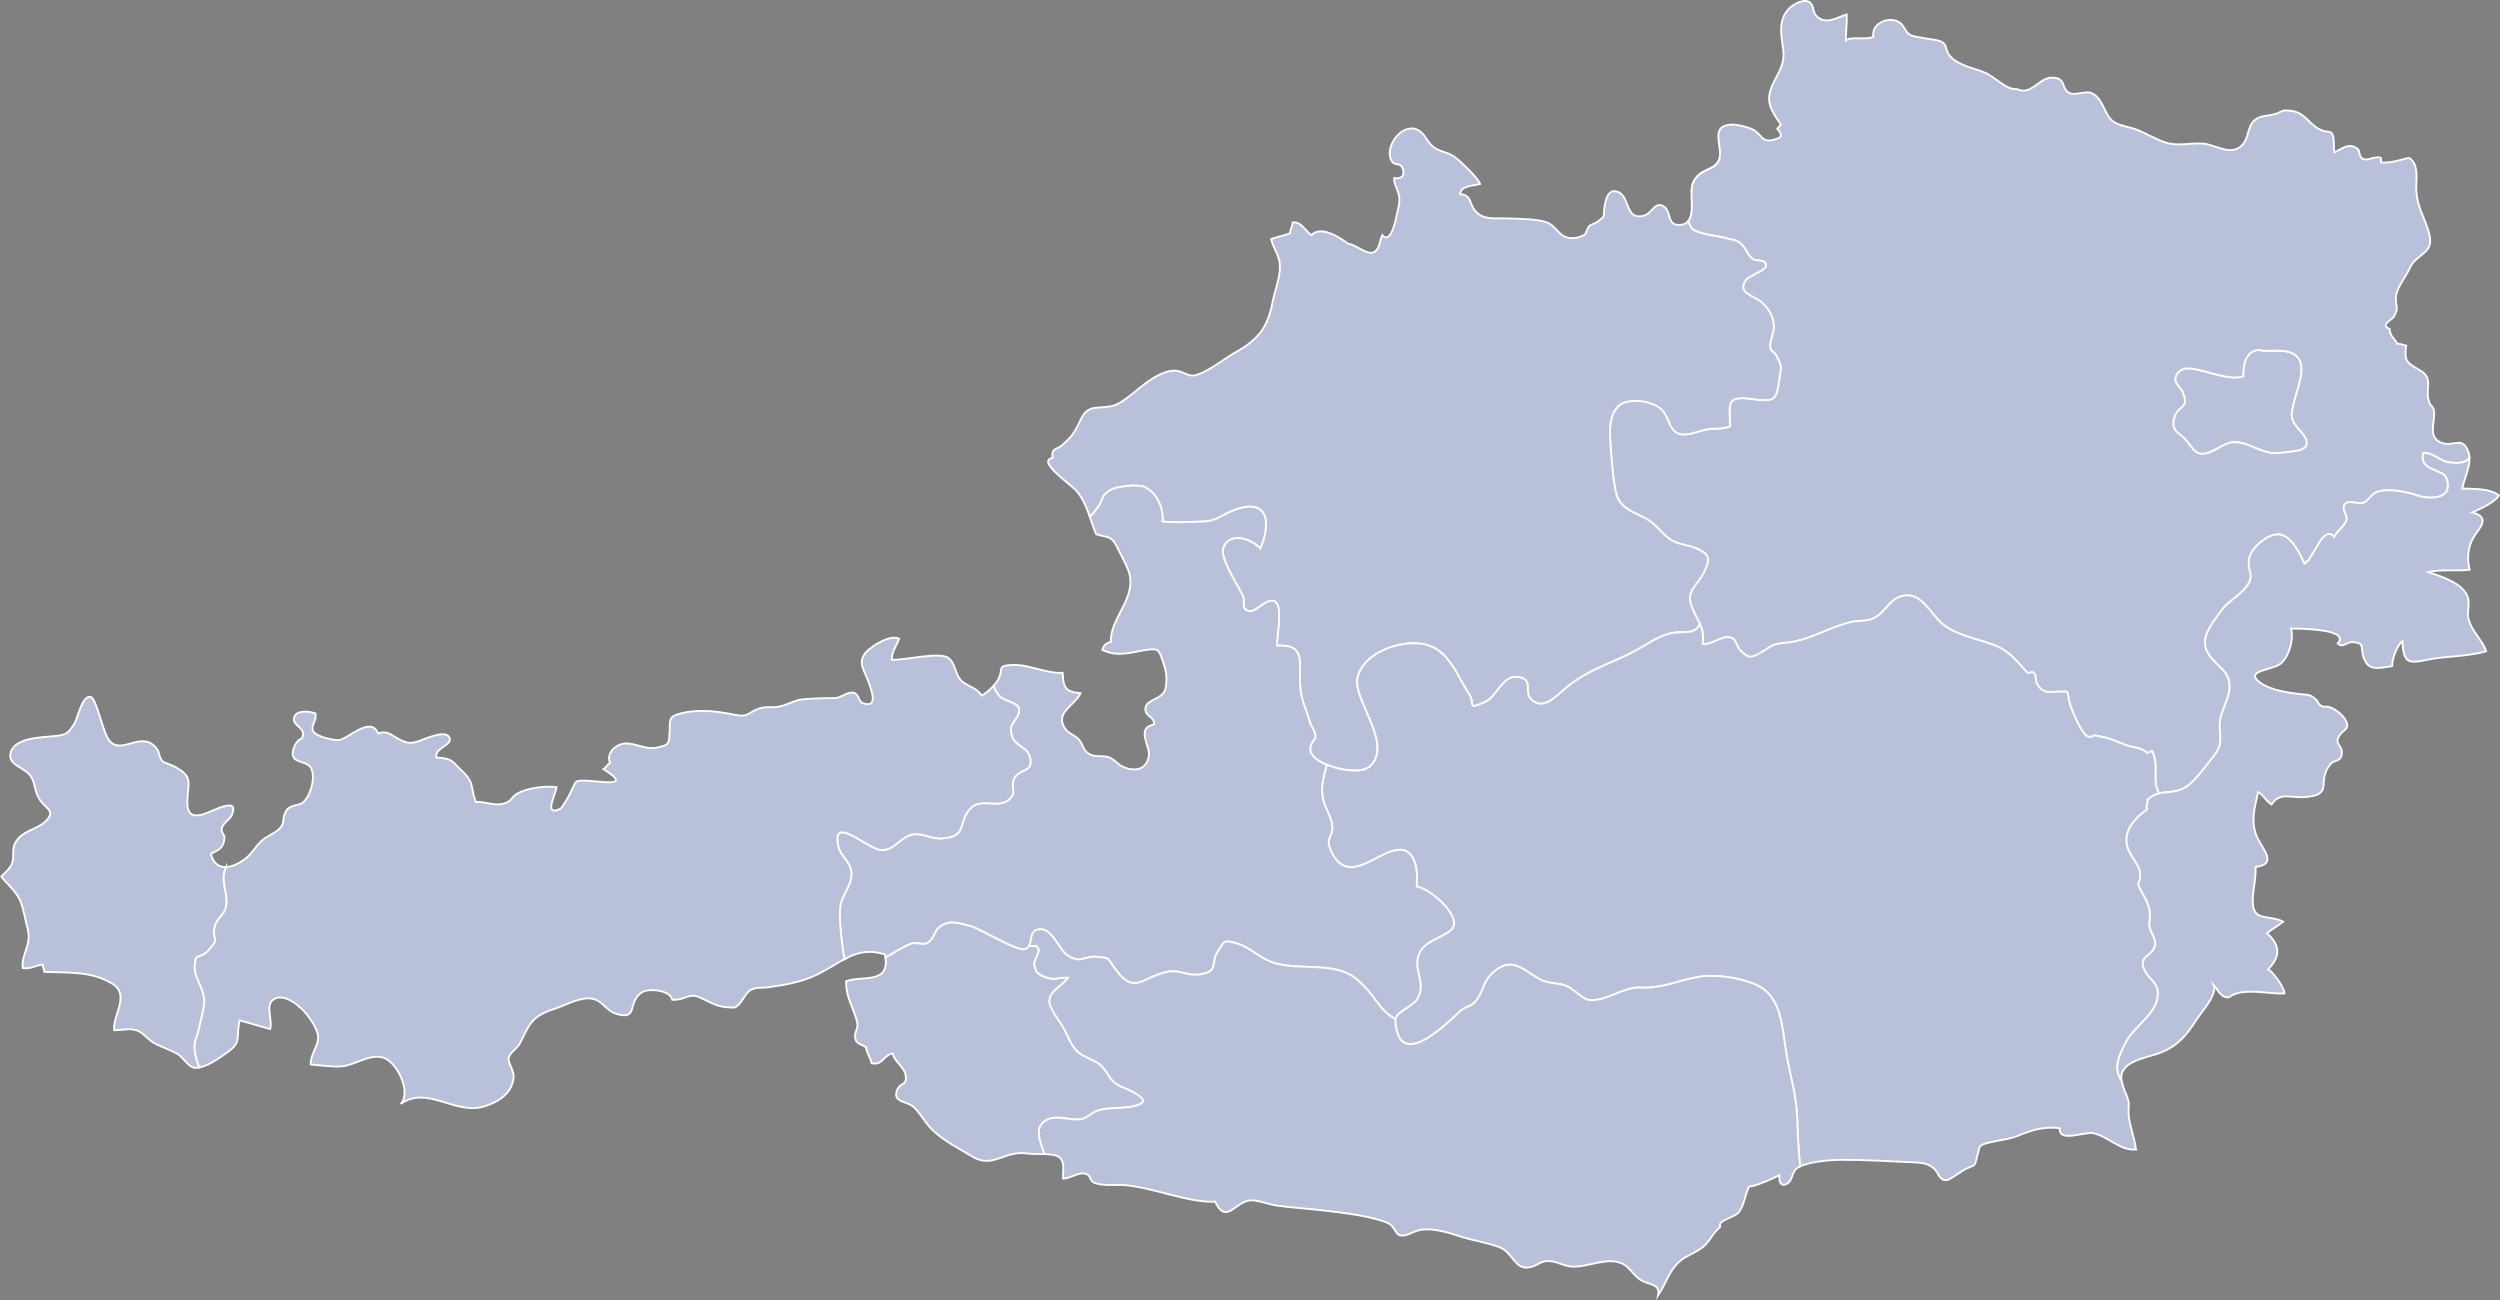
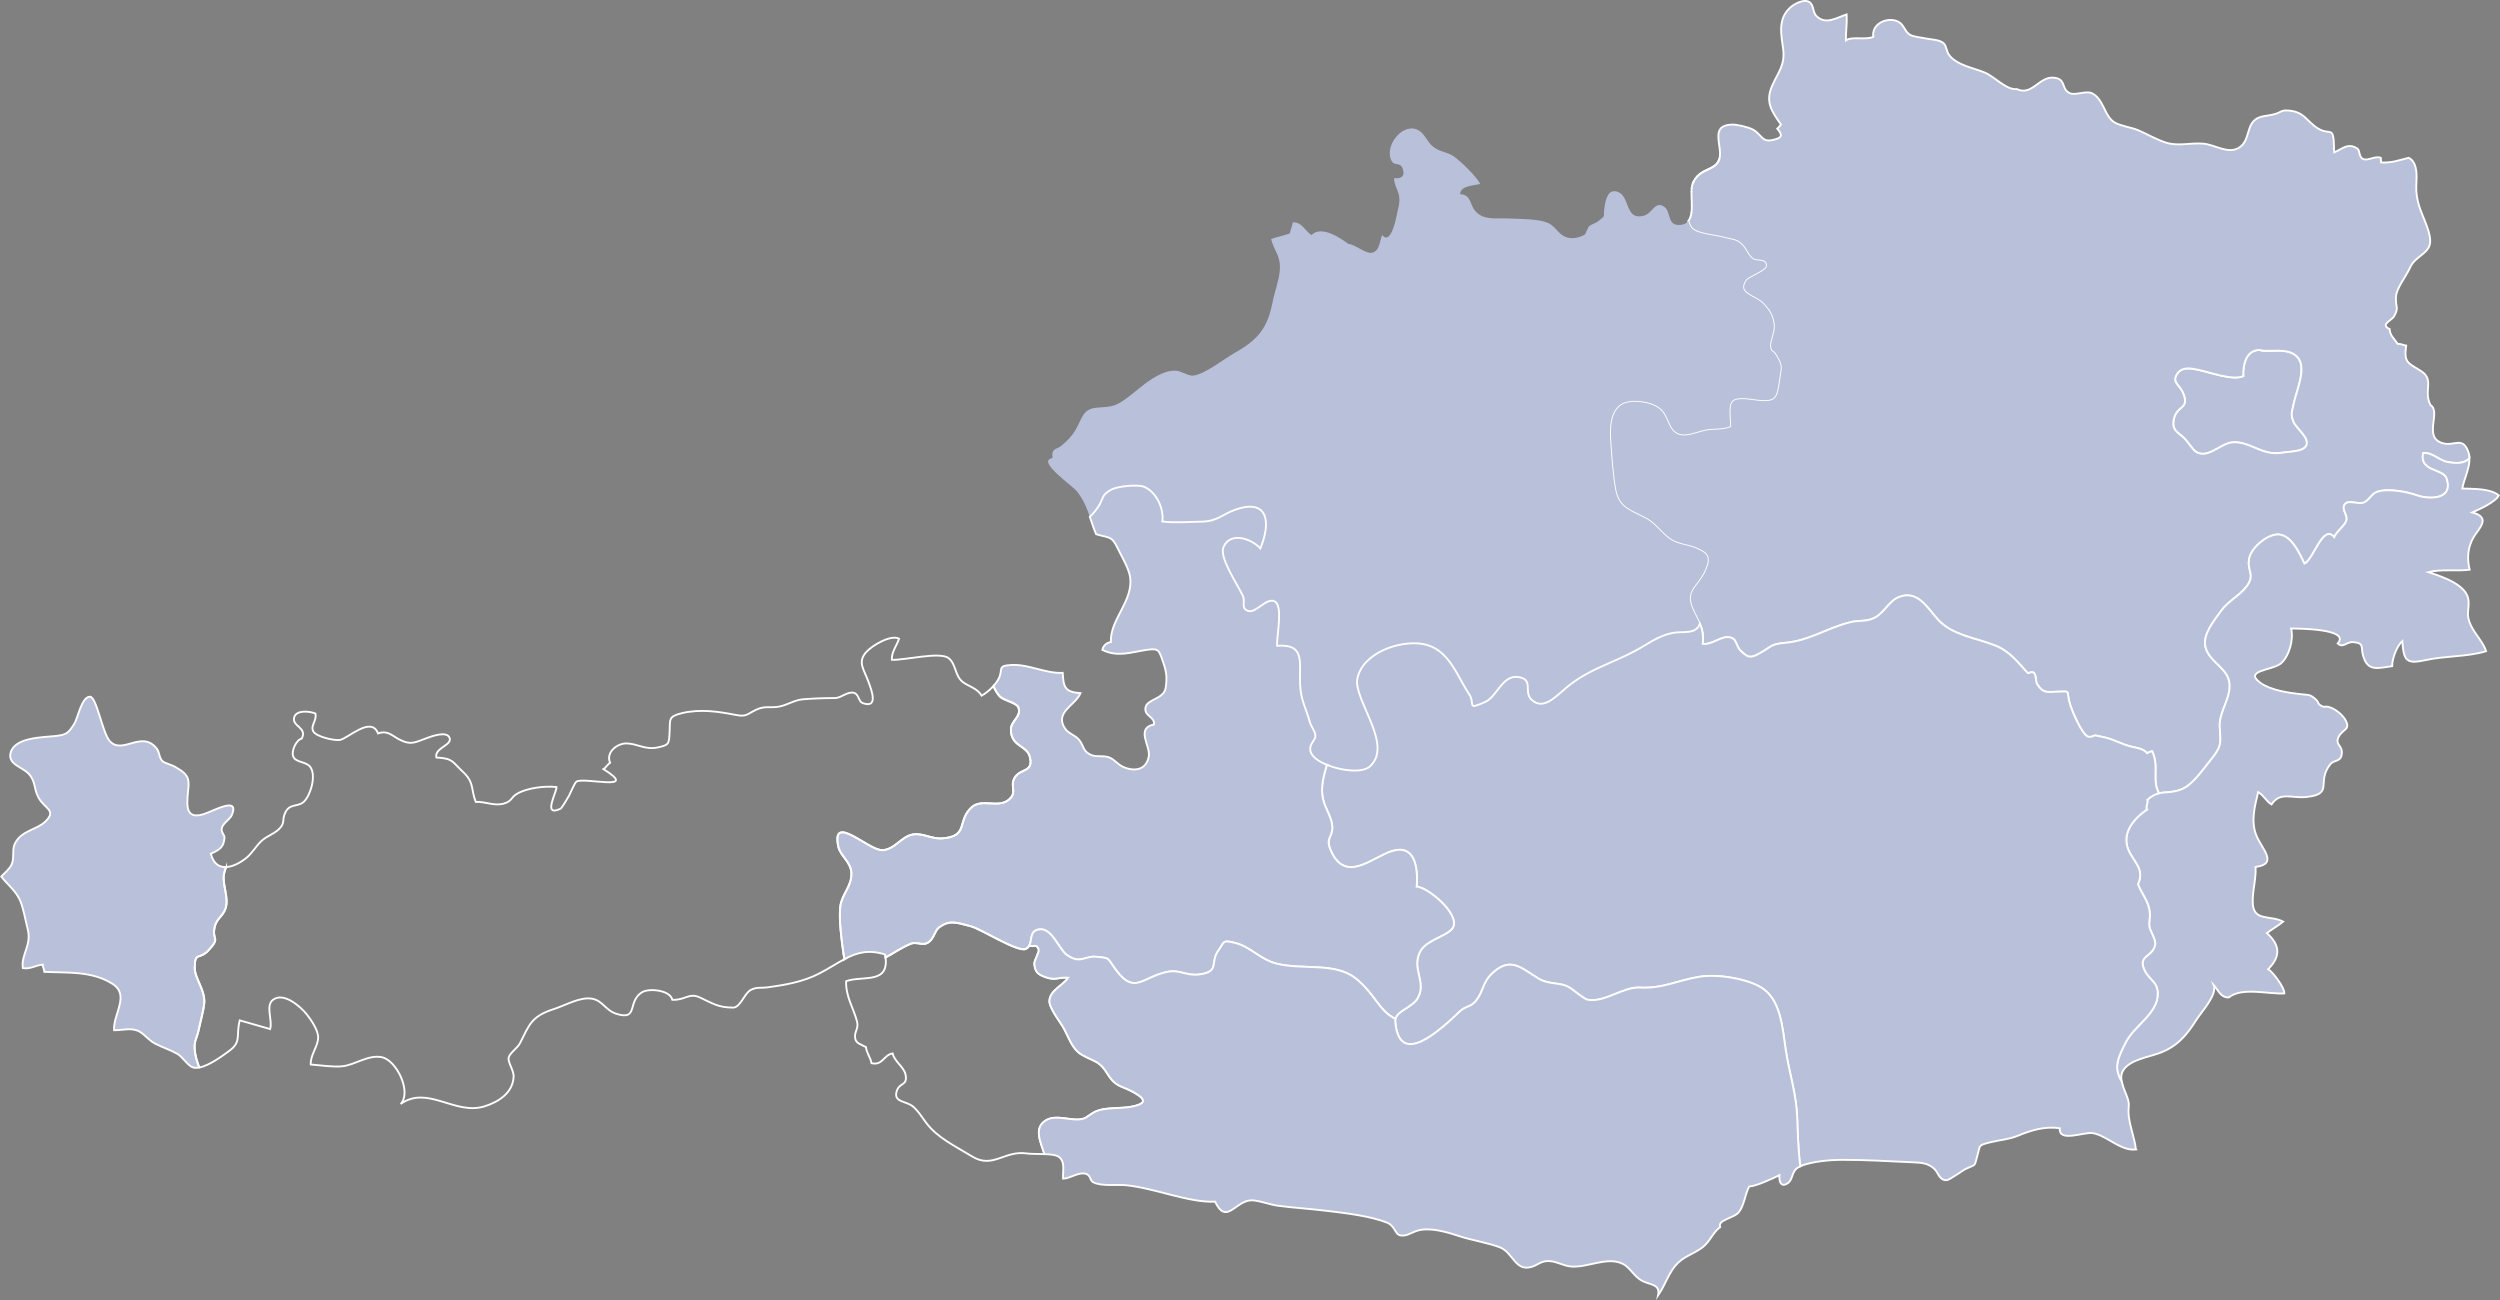
<svg xmlns="http://www.w3.org/2000/svg" xmlns:ns1="http://www.inkscape.org/namespaces/inkscape" xmlns:ns2="http://sodipodi.sourceforge.net/DTD/sodipodi-0.dtd" width="934.686mm" height="486.057mm" viewBox="0 0 934.686 486.057" version="1.1" id="svg1169" ns1:version="1.1.1 (3bf5ae0d25, 2021-09-20)" ns2:docname="map.svg">
  <rect x="0" y="0" width="934.686" height="486.057" fill="#808080" stroke="none" />
  <ns2:namedview id="namedview1171" pagecolor="#ffffff" bordercolor="#666666" borderopacity="1.0" ns1:pageshadow="2" ns1:pageopacity="0.0" ns1:pagecheckerboard="0" ns1:document-units="mm" showgrid="false" ns1:zoom="0.64052329" ns1:cx="1419.9328" ns1:cy="1042.1167" ns1:window-width="3840" ns1:window-height="2071" ns1:window-x="-9" ns1:window-y="-9" ns1:window-maximized="1" ns1:current-layer="layer1" />
  <defs id="defs1166" />
  <g ns1:label="Ebene 1" ns1:groupmode="layer" id="layer1" transform="translate(626.376,226.505)">
    <path d="m 218.326,-95.667 c -5.129,0.155 -6.149,5.743 -5.994,9.779 -4.068,1.792 -12.675,-1.535 -17,-2.392 -2.575,-0.512 -5.764,-1.206 -7.595,1.348 -2.385,3.316 0.737,4.293 1.979,7.158 2.801,6.466 -2.357,4.53 -3.408,10.231 -0.73,3.948 1.446,4.533 3.912,6.844 1.065,0.998 3.249,4.332 4.297,5.041 4.512,3.066 9.335,-3.284 14.055,-3.485 6.399,-0.279 10.873,5.052 17.801,3.958 3.902,-0.617 9.92,-0.325 9.733,-3.955 -0.138,-2.66 -4.198,-5.5 -5.084,-7.885 -1.058,-2.843 -0.423,-3.57 0.127,-6.389 0.942,-4.787 5.189,-13.6 1.386,-17.66 -3.63,-3.881 -10.904,-1.46 -14.21,-2.593" style="fill:#b9c0da;fill-opacity:1;fill-rule:nonzero;stroke:none;stroke-width:0.035" id="path14" />
    <path d="m 218.326,-95.667 c -5.129,0.155 -6.149,5.743 -5.994,9.779 -4.068,1.792 -12.675,-1.535 -17,-2.392 -2.575,-0.512 -5.764,-1.206 -7.595,1.348 -2.385,3.316 0.737,4.293 1.979,7.158 2.801,6.466 -2.357,4.53 -3.408,10.231 -0.73,3.948 1.446,4.533 3.912,6.844 1.065,0.998 3.249,4.332 4.297,5.041 4.512,3.066 9.335,-3.284 14.055,-3.485 6.399,-0.279 10.873,5.052 17.801,3.958 3.902,-0.617 9.92,-0.325 9.733,-3.955 -0.138,-2.66 -4.198,-5.5 -5.084,-7.885 -1.058,-2.843 -0.423,-3.57 0.127,-6.389 0.942,-4.787 5.189,-13.6 1.386,-17.66 -3.63,-3.881 -10.904,-1.46 -14.21,-2.593 z" style="fill:none;stroke:#ffffff;stroke-width:0.706;stroke-linecap:butt;stroke-linejoin:miter;stroke-miterlimit:10;stroke-dasharray:none;stroke-opacity:1" id="path16" />
    <path d="m 226.373,-57.186 c -6.929,1.094 -11.402,-4.237 -17.801,-3.958 -4.72,0.201 -9.543,6.551 -14.055,3.485 -1.048,-0.709 -3.231,-4.043 -4.297,-5.041 -2.466,-2.311 -4.643,-2.896 -3.912,-6.844 1.051,-5.701 6.209,-3.764 3.408,-10.231 -1.242,-2.865 -4.364,-3.842 -1.979,-7.158 1.831,-2.554 5.02,-1.859 7.595,-1.348 4.325,0.857 12.933,4.184 17,2.392 -0.155,-4.036 0.864,-9.624 5.994,-9.779 3.306,1.132 10.58,-1.288 14.21,2.593 3.803,4.06 -0.445,12.873 -1.386,17.66 -0.55,2.819 -1.185,3.545 -0.127,6.389 0.885,2.385 4.946,5.225 5.084,7.885 0.187,3.63 -5.831,3.337 -9.733,3.955 z m 70.051,-0.504 c -2.191,-5.81 -5.186,-1.792 -9.641,-3.147 -7.373,-2.247 -0.328,-11.649 -4.48,-14.249 -2.787,-5.461 1.753,-9.437 -3.687,-12.806 -4.9,-3.03 -6.251,-3.069 -5.397,-9.402 -1.118,-0.092 -2,-0.769 -3.164,-0.642 -1.157,-1.813 -2.967,-3.154 -2.999,-5.528 -3.764,-1.725 0.818,-3.2 1.683,-4.822 1.827,-3.429 0.557,-3.087 0.653,-7.006 0.085,-3.425 3.627,-7.468 5.33,-11.25 2.018,-4.484 7.726,-5.129 7.486,-10.164 -0.212,-4.491 -3.641,-9.994 -4.636,-14.647 -0.607,-2.826 -0.667,-4.339 -0.487,-7.895 0.159,-3.196 -0.176,-6.904 -2.925,-8.255 -3.722,0.903 -6.152,1.954 -10.308,1.753 -0.007,-0.561 -0.106,-1.182 -0.12,-1.743 -2.275,-0.871 -4.674,1.281 -6.636,0.427 -1.605,-0.699 -1.118,-3.196 -2.085,-3.852 -3.574,-2.42 -5.814,0.24 -8.685,1.386 -0.106,-0.617 -0.053,-1.203 -0.071,-1.838 -0.226,-8.407 -1.295,-4.371 -5.821,-6.999 -4.23,-2.455 -5.041,-6.191 -10.781,-6.756 -3.161,-0.31 -2.688,0.335 -5.218,1.185 -1.877,0.635 -4.089,0.667 -5.69,1.178 -5.863,1.873 -3.348,8.604 -8.05,11.508 -4.057,2.501 -9.091,-1.192 -13.282,-1.538 -4.801,-0.399 -9.345,1.048 -13.871,-0.346 -3.584,-1.104 -7.13,-3.242 -10.552,-4.692 -2.561,-1.083 -6.579,-1.549 -8.812,-2.91 -3.87,-2.357 -4.036,-8.904 -8.513,-10.929 -2.314,-1.044 -6.417,1.147 -8.562,-0.166 -2.889,-1.771 -0.998,-5.136 -5.563,-5.62 -5.524,-0.589 -8.163,6.964 -13.861,4.269 -3.937,0.42 -8.273,-4.621 -11.963,-6.167 -4.156,-1.739 -10.164,-2.674 -13.148,-6.297 -1.302,-1.577 -1.196,-3.641 -2.159,-4.576 -1.619,-1.57 -5.027,-1.468 -7.112,-1.947 -1.595,-0.363 -4.374,-0.557 -5.69,-1.393 -1.683,-1.065 -2.117,-3.415 -3.803,-4.54 -3.722,-2.484 -10.597,0.145 -9.804,5.39 -3.094,1.298 -8.142,-0.31 -10.255,1.351 -0.025,-3.196 0.473,-6.452 0.296,-9.744 -3.669,1.168 -7.8,4.085 -11.299,0.61 -1.542,-1.531 -0.818,-4.279 -2.85,-5.345 -1.993,-1.044 -5.454,0.826 -6.883,2.103 -4.865,4.339 -3.401,10.28 -2.695,15.741 0.741,5.743 -1.859,8.488 -4.078,13.448 -2.752,6.149 -0.289,9.546 3.27,14.644 -0.462,0.36 -0.84,1.118 -1.397,1.52 2.554,2.967 1.08,3.503 -1.496,4.173 -4.357,1.136 -4.304,-2.036 -7.588,-3.821 -1.637,-0.893 -5.969,-1.954 -7.811,-1.887 -6.202,0.219 -5.359,4 -4.653,8.918 1.376,9.589 -7.193,5.81 -10.065,13.095 -1.351,3.425 0.945,10.954 -1.69,14.097 0.427,1.09 0.843,2.201 1.418,2.748 2.374,2.251 8.537,2.441 12.534,3.588 1.947,0.557 3.581,0.483 5.186,1.679 2.632,1.954 2.766,4.512 4.96,6.1 1.489,1.083 4.886,-0.134 4.999,2.462 0.074,1.725 -6.516,3.962 -7.479,5.313 -3.778,5.302 3.376,5.838 6.399,8.985 2.254,2.349 3.524,4.293 3.969,7.846 0.318,2.526 -1.612,6.272 -1.355,8.054 0.402,2.773 0.822,0.956 2.367,3.69 2.198,3.881 1.69,3.923 1.072,8.336 -0.963,6.907 -1.139,8.742 -7.948,7.98 -2.632,-0.296 -8.065,-1.492 -9.807,0.568 -1.51,1.782 -0.579,7.056 -0.631,9.335 -2.671,1.023 -5.073,0.79 -7.856,1.048 -2.985,0.272 -7.013,2.247 -9.825,2.018 -5.246,-0.423 -4.745,-6.138 -7.948,-9.324 -2.734,-2.72 -8.47,-3.711 -12.34,-3.066 -6.851,1.139 -7.267,8.946 -6.862,14.743 0.399,5.747 0.843,13.166 1.958,18.715 1.348,6.692 6.361,7.645 11.486,10.439 3.563,1.94 5.584,5.33 8.756,7.564 3.309,2.328 6.929,2.074 10.382,3.715 3.81,1.806 5.02,2.956 2.798,8.005 C 8.455,-7.388 3.385,-5.949 6.335,0.937 8.744,6.557 10.783,7.809 10.236,14.258 c 3.482,0.356 6.597,-2.776 9.589,-2.529 3.433,0.282 2.487,3.041 4.614,5.087 2.671,2.568 3.545,2.896 6.929,1.034 4.646,-2.551 4.173,-3.524 9.514,-3.986 9.486,-0.822 16.034,-5.747 24.896,-7.811 2.988,-0.699 5.715,-0.046 8.692,-1.559 3.683,-1.87 5.338,-6.297 9.165,-7.789 7.165,-2.79 10.802,4.484 14.714,8.643 5.419,5.764 14.164,6.66 21.188,9.486 5.831,2.342 8.781,6.699 12.213,10.319 0.198,0.212 1.64,-0.815 2.357,-0.021 0.938,1.037 0.48,3.21 1.214,4.276 2.321,3.38 3.436,2.812 7.271,2.716 5.884,-0.148 3.175,-0.751 5.147,5.292 0.758,2.325 4.255,10.619 6.459,11.458 1.344,0.515 2.226,-0.579 2.96,-0.388 0.656,0.169 2.586,0.575 3.411,0.73 2.875,0.55 6.537,2.649 9.779,3.401 2.335,0.54 4.568,0.776 6.047,2.494 0.766,-0.579 1.136,-0.483 1.877,-0.748 2.367,5.225 0.427,9.193 1.7,13.734 0.205,0.72 0.494,1.379 0.854,1.986 2.48,-0.586 4.837,-0.078 8.421,-1.485 4.223,-1.655 7.969,-7.401 11.01,-11.091 4.283,-5.196 3.581,-6.47 3.274,-12.319 -0.318,-5.973 4.921,-11.416 3.447,-17.328 -1.245,-4.995 -7.659,-7.317 -8.798,-12.629 -0.995,-4.646 3.189,-9.564 5.722,-13.152 2.639,-3.747 6.604,-5.528 9.384,-8.954 3.948,-4.865 0.162,-5.973 1.319,-11.084 0.903,-3.972 7.183,-9.31 11.409,-8.675 4.498,0.677 7.401,7.158 9.183,10.844 3.394,-1.397 6.921,-15.042 11.127,-9.878 1.009,-2.353 4.064,-4.283 4.597,-6.35 0.579,-2.237 -2.589,-4.583 -0.071,-6.449 1.189,-0.882 4.826,0.533 6.435,-0.102 2.074,-0.815 3.023,-3.383 5.175,-4.089 4.099,-1.348 11,0.014 14.944,1.39 3.958,1.383 13.642,1.937 10.993,-6.311 -1.245,-3.884 -10.298,-2.515 -8.823,-9.532 3.545,-0.335 5.909,2.79 9.282,3.376 4.47,0.773 6.653,0.071 8.036,-1.478 -0.028,-0.847 -0.166,-1.676 -0.466,-2.477" style="fill:#b9c0da;fill-opacity:1;fill-rule:nonzero;stroke:none;stroke-width:0.035" id="path18" />
    <path d="m 226.373,-57.186 c -6.929,1.094 -11.402,-4.237 -17.801,-3.958 -4.72,0.201 -9.543,6.551 -14.055,3.485 -1.048,-0.709 -3.231,-4.043 -4.297,-5.041 -2.466,-2.311 -4.643,-2.896 -3.912,-6.844 1.051,-5.701 6.209,-3.764 3.408,-10.231 -1.242,-2.865 -4.364,-3.842 -1.979,-7.158 1.831,-2.554 5.02,-1.859 7.595,-1.348 4.325,0.857 12.933,4.184 17,2.392 -0.155,-4.036 0.864,-9.624 5.994,-9.779 3.306,1.132 10.58,-1.288 14.21,2.593 3.803,4.06 -0.445,12.873 -1.386,17.66 -0.55,2.819 -1.185,3.545 -0.127,6.389 0.885,2.385 4.946,5.225 5.084,7.885 0.187,3.63 -5.831,3.337 -9.733,3.955 z m 70.051,-0.504 c -2.191,-5.81 -5.186,-1.792 -9.641,-3.147 -7.373,-2.247 -0.328,-11.649 -4.48,-14.249 -2.787,-5.461 1.753,-9.437 -3.687,-12.806 -4.9,-3.03 -6.251,-3.069 -5.397,-9.402 -1.118,-0.092 -2,-0.769 -3.164,-0.642 -1.157,-1.813 -2.967,-3.154 -2.999,-5.528 -3.764,-1.725 0.818,-3.2 1.683,-4.822 1.827,-3.429 0.557,-3.087 0.653,-7.006 0.085,-3.425 3.627,-7.468 5.33,-11.25 2.018,-4.484 7.726,-5.129 7.486,-10.164 -0.212,-4.491 -3.641,-9.994 -4.636,-14.647 -0.607,-2.826 -0.667,-4.339 -0.487,-7.895 0.159,-3.196 -0.176,-6.904 -2.925,-8.255 -3.722,0.903 -6.152,1.954 -10.308,1.753 -0.007,-0.561 -0.106,-1.182 -0.12,-1.743 -2.275,-0.871 -4.674,1.281 -6.636,0.427 -1.605,-0.699 -1.118,-3.196 -2.085,-3.852 -3.574,-2.42 -5.814,0.24 -8.685,1.386 -0.106,-0.617 -0.053,-1.203 -0.071,-1.838 -0.226,-8.407 -1.295,-4.371 -5.821,-6.999 -4.23,-2.455 -5.041,-6.191 -10.781,-6.756 -3.161,-0.31 -2.688,0.335 -5.218,1.185 -1.877,0.635 -4.089,0.667 -5.69,1.178 -5.863,1.873 -3.348,8.604 -8.05,11.508 -4.057,2.501 -9.091,-1.192 -13.282,-1.538 -4.801,-0.399 -9.345,1.048 -13.871,-0.346 -3.584,-1.104 -7.13,-3.242 -10.552,-4.692 -2.561,-1.083 -6.579,-1.549 -8.812,-2.91 -3.87,-2.357 -4.036,-8.904 -8.513,-10.929 -2.314,-1.044 -6.417,1.147 -8.562,-0.166 -2.889,-1.771 -0.998,-5.136 -5.563,-5.62 -5.524,-0.589 -8.163,6.964 -13.861,4.269 -3.937,0.42 -8.273,-4.621 -11.963,-6.167 -4.156,-1.739 -10.164,-2.674 -13.148,-6.297 -1.302,-1.577 -1.196,-3.641 -2.159,-4.576 -1.619,-1.57 -5.027,-1.468 -7.112,-1.947 -1.595,-0.363 -4.374,-0.557 -5.69,-1.393 -1.683,-1.065 -2.117,-3.415 -3.803,-4.54 -3.722,-2.484 -10.597,0.145 -9.804,5.39 -3.094,1.298 -8.142,-0.31 -10.255,1.351 -0.025,-3.196 0.473,-6.452 0.296,-9.744 -3.669,1.168 -7.8,4.085 -11.299,0.61 -1.542,-1.531 -0.818,-4.279 -2.85,-5.345 -1.993,-1.044 -5.454,0.826 -6.883,2.103 -4.865,4.339 -3.401,10.28 -2.695,15.741 0.741,5.743 -1.859,8.488 -4.078,13.448 -2.752,6.149 -0.289,9.546 3.27,14.644 -0.462,0.36 -0.84,1.118 -1.397,1.52 2.554,2.967 1.08,3.503 -1.496,4.173 -4.357,1.136 -4.304,-2.036 -7.588,-3.821 -1.637,-0.893 -5.969,-1.954 -7.811,-1.887 -6.202,0.219 -5.359,4 -4.653,8.918 1.376,9.589 -7.193,5.81 -10.065,13.095 -1.351,3.425 0.945,10.954 -1.69,14.097 0.427,1.09 0.843,2.201 1.418,2.748 2.374,2.251 8.537,2.441 12.534,3.588 1.947,0.557 3.581,0.483 5.186,1.679 2.632,1.954 2.766,4.512 4.96,6.1 1.489,1.083 4.886,-0.134 4.999,2.462 0.074,1.725 -6.516,3.962 -7.479,5.313 -3.778,5.302 3.376,5.838 6.399,8.985 2.254,2.349 3.524,4.293 3.969,7.846 0.318,2.526 -1.612,6.272 -1.355,8.054 0.402,2.773 0.822,0.956 2.367,3.69 2.198,3.881 1.69,3.923 1.072,8.336 -0.963,6.907 -1.139,8.742 -7.948,7.98 -2.632,-0.296 -8.065,-1.492 -9.807,0.568 -1.51,1.782 -0.579,7.056 -0.631,9.335 -2.671,1.023 -5.073,0.79 -7.856,1.048 -2.985,0.272 -7.013,2.247 -9.825,2.018 -5.246,-0.423 -4.745,-6.138 -7.948,-9.324 -2.734,-2.72 -8.47,-3.711 -12.34,-3.066 -6.851,1.139 -7.267,8.946 -6.862,14.743 0.399,5.747 0.843,13.166 1.958,18.715 1.348,6.692 6.361,7.645 11.486,10.439 3.563,1.94 5.584,5.33 8.756,7.564 3.309,2.328 6.929,2.074 10.382,3.715 3.81,1.806 5.02,2.956 2.798,8.005 C 8.455,-7.388 3.385,-5.949 6.335,0.937 8.744,6.557 10.783,7.809 10.236,14.258 c 3.482,0.356 6.597,-2.776 9.589,-2.529 3.433,0.282 2.487,3.041 4.614,5.087 2.671,2.568 3.545,2.896 6.929,1.034 4.646,-2.551 4.173,-3.524 9.514,-3.986 9.486,-0.822 16.034,-5.747 24.896,-7.811 2.988,-0.699 5.715,-0.046 8.692,-1.559 3.683,-1.87 5.338,-6.297 9.165,-7.789 7.165,-2.79 10.802,4.484 14.714,8.643 5.419,5.764 14.164,6.66 21.188,9.486 5.831,2.342 8.781,6.699 12.213,10.319 0.198,0.212 1.64,-0.815 2.357,-0.021 0.938,1.037 0.48,3.21 1.214,4.276 2.321,3.38 3.436,2.812 7.271,2.716 5.884,-0.148 3.175,-0.751 5.147,5.292 0.758,2.325 4.255,10.619 6.459,11.458 1.344,0.515 2.226,-0.579 2.96,-0.388 0.656,0.169 2.586,0.575 3.411,0.73 2.875,0.55 6.537,2.649 9.779,3.401 2.335,0.54 4.568,0.776 6.047,2.494 0.766,-0.579 1.136,-0.483 1.877,-0.748 2.367,5.225 0.427,9.193 1.7,13.734 0.205,0.72 0.494,1.379 0.854,1.986 2.48,-0.586 4.837,-0.078 8.421,-1.485 4.223,-1.655 7.969,-7.401 11.01,-11.091 4.283,-5.196 3.581,-6.47 3.274,-12.319 -0.318,-5.973 4.921,-11.416 3.447,-17.328 -1.245,-4.995 -7.659,-7.317 -8.798,-12.629 -0.995,-4.646 3.189,-9.564 5.722,-13.152 2.639,-3.747 6.604,-5.528 9.384,-8.954 3.948,-4.865 0.162,-5.973 1.319,-11.084 0.903,-3.972 7.183,-9.31 11.409,-8.675 4.498,0.677 7.401,7.158 9.183,10.844 3.394,-1.397 6.921,-15.042 11.127,-9.878 1.009,-2.353 4.064,-4.283 4.597,-6.35 0.579,-2.237 -2.589,-4.583 -0.071,-6.449 1.189,-0.882 4.826,0.533 6.435,-0.102 2.074,-0.815 3.023,-3.383 5.175,-4.089 4.099,-1.348 11,0.014 14.944,1.39 3.958,1.383 13.642,1.937 10.993,-6.311 -1.245,-3.884 -10.298,-2.515 -8.823,-9.532 3.545,-0.335 5.909,2.79 9.282,3.376 4.47,0.773 6.653,0.071 8.036,-1.478 -0.028,-0.847 -0.166,-1.676 -0.466,-2.477 z" style="fill:none;stroke:#ffffff;stroke-width:0.706;stroke-linecap:butt;stroke-linejoin:miter;stroke-miterlimit:10;stroke-dasharray:none;stroke-opacity:1" id="path20" />
    <path d="m 296.889,-55.214 c -1.383,1.549 -3.567,2.251 -8.036,1.478 -3.373,-0.586 -5.736,-3.711 -9.282,-3.376 -1.475,7.017 7.578,5.648 8.823,9.532 2.649,8.248 -7.034,7.694 -10.993,6.311 -3.944,-1.376 -10.844,-2.738 -14.944,-1.39 -2.152,0.706 -3.101,3.274 -5.175,4.089 -1.609,0.635 -5.246,-0.78 -6.435,0.102 -2.519,1.866 0.649,4.212 0.071,6.449 -0.533,2.067 -3.588,3.997 -4.597,6.35 -4.205,-5.165 -7.733,8.481 -11.127,9.878 -1.782,-3.687 -4.685,-10.167 -9.183,-10.844 -4.226,-0.635 -10.506,4.703 -11.409,8.675 -1.157,5.112 2.628,6.219 -1.319,11.084 -2.78,3.425 -6.745,5.207 -9.384,8.954 -2.533,3.588 -6.717,8.505 -5.722,13.152 1.139,5.313 7.553,7.634 8.798,12.629 1.475,5.913 -3.764,11.356 -3.447,17.328 0.307,5.849 1.009,7.123 -3.274,12.319 -3.041,3.69 -6.787,9.437 -11.01,11.091 -5.556,2.18 -8.16,-0.254 -12.848,3.951 0.564,0.684 -0.78,2.854 -0.085,3.612 -5.563,3.849 -9.955,9.553 -6.449,16.118 2.247,4.209 5.44,6.604 3.08,11.839 1.662,4.12 4.124,6.491 4.452,10.841 0.127,1.704 -0.409,3.214 -0.18,4.907 0.25,1.831 2.603,5.009 2.131,6.967 -1.122,4.632 -6.512,3.785 -3.972,9.335 1.764,3.863 4.942,4.244 4.967,8.894 0.039,7.331 -8.781,11.889 -11.934,18.087 -3.168,6.219 -4.628,9.581 -1.528,14.75 -0.243,-1.21 -0.265,-2.409 0.187,-3.5 1.852,-4.491 9.634,-5.63 13.709,-7.101 6.77,-2.445 10.336,-6.643 14.058,-12.566 1.845,-2.939 7.909,-9.327 6.421,-13.021 1.605,1.722 2.498,4.826 5.634,4.703 4.999,-3.951 14.665,-1.168 20.796,-1.492 0.176,-2.046 -4.198,-7.913 -6.043,-9.07 4.826,-4.914 4.438,-8.975 -0.476,-13.508 1.923,-1.45 4.297,-2.808 6.078,-4.269 -4.717,-2.505 -10.858,-0.06 -11.342,-6.519 -0.332,-4.392 1.277,-9.144 1.02,-13.924 8.692,-1.139 2.297,-6.749 0.282,-11.822 -2.081,-5.249 -0.631,-10.587 0.677,-16.193 2.106,1.231 3.023,3.485 5.006,4.657 3.182,-4.918 7.486,-2.23 12.922,-2.787 10.594,-1.087 3.725,-5.45 8.978,-12.139 1.517,-1.93 3.859,-0.847 4.336,-3.757 0.561,-3.429 -2.582,-3.496 -1.217,-6.449 1.51,-3.26 4.985,-2.628 2.364,-6.883 -1.263,-2.043 -5.359,-5.228 -7.807,-4.459 -2.783,-1.044 -1.425,-1.432 -3.193,-2.953 -2.095,-1.803 -2.395,-1.464 -5.348,-1.792 -4.53,-0.497 -11.328,-1.45 -15.198,-4.269 -6.456,-4.692 4.551,-4.636 7.624,-7.207 3.126,-2.614 4.928,-9.105 3.845,-13.102 1.792,0.056 22.535,-0.056 17.438,5.606 2.141,1.909 3.143,-0.766 5.958,-0.494 4.163,0.399 2.579,1.983 3.574,5.225 1.746,5.662 5.059,4.611 10.837,3.736 -0.081,-2.808 1.87,-7.705 3.785,-9.377 0.533,7.507 1.552,8.696 8.692,7.123 7.362,-1.619 15.684,-1.192 22.641,-3.33 -0.953,-3.115 -4.152,-6.421 -5.676,-9.592 -1.979,-4.128 -0.691,-5.39 -0.893,-9.155 -0.318,-5.867 -9.225,-8.946 -15.053,-10.813 4.727,-1.21 10.492,-0.268 15.445,-0.903 -0.967,-4.209 -0.808,-8.244 1.566,-12.284 1.796,-3.052 6.735,-7.211 -0.55,-9.13 2.649,-1.206 8.611,-3.814 9.906,-6.392 -3.461,-2.692 -9.497,-2.36 -13.663,-2.551 0.607,-3.38 2.805,-7.553 2.688,-11.359" style="fill:#b9c0da;fill-opacity:1;fill-rule:nonzero;stroke:none;stroke-width:0.035" id="path22" />
    <path d="m 296.889,-55.214 c -1.383,1.549 -3.567,2.251 -8.036,1.478 -3.373,-0.586 -5.736,-3.711 -9.282,-3.376 -1.475,7.017 7.578,5.648 8.823,9.532 2.649,8.248 -7.034,7.694 -10.993,6.311 -3.944,-1.376 -10.844,-2.738 -14.944,-1.39 -2.152,0.706 -3.101,3.274 -5.175,4.089 -1.609,0.635 -5.246,-0.78 -6.435,0.102 -2.519,1.866 0.649,4.212 0.071,6.449 -0.533,2.067 -3.588,3.997 -4.597,6.35 -4.205,-5.165 -7.733,8.481 -11.127,9.878 -1.782,-3.687 -4.685,-10.167 -9.183,-10.844 -4.226,-0.635 -10.506,4.703 -11.409,8.675 -1.157,5.112 2.628,6.219 -1.319,11.084 -2.78,3.425 -6.745,5.207 -9.384,8.954 -2.533,3.588 -6.717,8.505 -5.722,13.152 1.139,5.313 7.553,7.634 8.798,12.629 1.475,5.913 -3.764,11.356 -3.447,17.328 0.307,5.849 1.009,7.123 -3.274,12.319 -3.041,3.69 -6.787,9.437 -11.01,11.091 -5.556,2.18 -8.16,-0.254 -12.848,3.951 0.564,0.684 -0.78,2.854 -0.085,3.612 -5.563,3.849 -9.955,9.553 -6.449,16.118 2.247,4.209 5.44,6.604 3.08,11.839 1.662,4.12 4.124,6.491 4.452,10.841 0.127,1.704 -0.409,3.214 -0.18,4.907 0.25,1.831 2.603,5.009 2.131,6.967 -1.122,4.632 -6.512,3.785 -3.972,9.335 1.764,3.863 4.942,4.244 4.967,8.894 0.039,7.331 -8.781,11.889 -11.934,18.087 -3.168,6.219 -4.628,9.581 -1.528,14.75 -0.243,-1.21 -0.265,-2.409 0.187,-3.5 1.852,-4.491 9.634,-5.63 13.709,-7.101 6.77,-2.445 10.336,-6.643 14.058,-12.566 1.845,-2.939 7.909,-9.327 6.421,-13.021 1.605,1.722 2.498,4.826 5.634,4.703 4.999,-3.951 14.665,-1.168 20.796,-1.492 0.176,-2.046 -4.198,-7.913 -6.043,-9.07 4.826,-4.914 4.438,-8.975 -0.476,-13.508 1.923,-1.45 4.297,-2.808 6.078,-4.269 -4.717,-2.505 -10.858,-0.06 -11.342,-6.519 -0.332,-4.392 1.277,-9.144 1.02,-13.924 8.692,-1.139 2.297,-6.749 0.282,-11.822 -2.081,-5.249 -0.631,-10.587 0.677,-16.193 2.106,1.231 3.023,3.485 5.006,4.657 3.182,-4.918 7.486,-2.23 12.922,-2.787 10.594,-1.087 3.725,-5.45 8.978,-12.139 1.517,-1.93 3.859,-0.847 4.336,-3.757 0.561,-3.429 -2.582,-3.496 -1.217,-6.449 1.51,-3.26 4.985,-2.628 2.364,-6.883 -1.263,-2.043 -5.359,-5.228 -7.807,-4.459 -2.783,-1.044 -1.425,-1.432 -3.193,-2.953 -2.095,-1.803 -2.395,-1.464 -5.348,-1.792 -4.53,-0.497 -11.328,-1.45 -15.198,-4.269 -6.456,-4.692 4.551,-4.636 7.624,-7.207 3.126,-2.614 4.928,-9.105 3.845,-13.102 1.792,0.056 22.535,-0.056 17.438,5.606 2.141,1.909 3.143,-0.766 5.958,-0.494 4.163,0.399 2.579,1.983 3.574,5.225 1.746,5.662 5.059,4.611 10.837,3.736 -0.081,-2.808 1.87,-7.705 3.785,-9.377 0.533,7.507 1.552,8.696 8.692,7.123 7.362,-1.619 15.684,-1.192 22.641,-3.33 -0.953,-3.115 -4.152,-6.421 -5.676,-9.592 -1.979,-4.128 -0.691,-5.39 -0.893,-9.155 -0.318,-5.867 -9.225,-8.946 -15.053,-10.813 4.727,-1.21 10.492,-0.268 15.445,-0.903 -0.967,-4.209 -0.808,-8.244 1.566,-12.284 1.796,-3.052 6.735,-7.211 -0.55,-9.13 2.649,-1.206 8.611,-3.814 9.906,-6.392 -3.461,-2.692 -9.497,-2.36 -13.663,-2.551 0.607,-3.38 2.805,-7.553 2.688,-11.359 z" style="fill:none;stroke:#ffffff;stroke-width:0.706;stroke-linecap:butt;stroke-linejoin:miter;stroke-miterlimit:10;stroke-dasharray:none;stroke-opacity:1" id="path24" />
    <path d="m 6.119,-156.193 c -0.011,0.109 -0.021,0.215 -0.028,0.328 0.007,-0.113 0.018,-0.219 0.028,-0.328" style="fill:#225278;fill-opacity:1;fill-rule:nonzero;stroke:none;stroke-width:0.035" id="path26" />
    <path d="m 6.119,-156.193 c -0.011,0.109 -0.021,0.215 -0.028,0.328 0.007,-0.113 0.018,-0.219 0.028,-0.328 z" style="fill:none;stroke:#ffffff;stroke-width:0.706;stroke-linecap:butt;stroke-linejoin:miter;stroke-miterlimit:10;stroke-dasharray:none;stroke-opacity:1" id="path28" />
    <path d="m 6.497,-157.908 c 0.166,-0.427 0.36,-0.808 0.561,-1.161 -0.201,0.353 -0.395,0.734 -0.561,1.161" style="fill:#225278;fill-opacity:1;fill-rule:nonzero;stroke:none;stroke-width:0.035" id="path30" />
    <path d="m 6.497,-157.908 c 0.166,-0.427 0.36,-0.808 0.561,-1.161 -0.201,0.353 -0.395,0.734 -0.561,1.161 z" style="fill:none;stroke:#ffffff;stroke-width:0.706;stroke-linecap:butt;stroke-linejoin:miter;stroke-miterlimit:10;stroke-dasharray:none;stroke-opacity:1" id="path32" />
    <path d="m 6.151,-149.805 c 0,0.078 0,0.152 0,0.229 0,-0.078 0,-0.152 0,-0.229" style="fill:#225278;fill-opacity:1;fill-rule:nonzero;stroke:none;stroke-width:0.035" id="path34" />
-     <path d="m 6.151,-149.805 c 0,0.078 0,0.152 0,0.229 0,-0.078 0,-0.152 0,-0.229 z" style="fill:none;stroke:#ffffff;stroke-width:0.706;stroke-linecap:butt;stroke-linejoin:miter;stroke-miterlimit:10;stroke-dasharray:none;stroke-opacity:1" id="path36" />
+     <path d="m 6.151,-149.805 c 0,0.078 0,0.152 0,0.229 0,-0.078 0,-0.152 0,-0.229 " style="fill:none;stroke:#ffffff;stroke-width:0.706;stroke-linecap:butt;stroke-linejoin:miter;stroke-miterlimit:10;stroke-dasharray:none;stroke-opacity:1" id="path36" />
    <path d="m 7.255,-159.376 c 0.152,-0.236 0.307,-0.466 0.473,-0.674 -0.166,0.208 -0.321,0.437 -0.473,0.674" style="fill:#225278;fill-opacity:1;fill-rule:nonzero;stroke:none;stroke-width:0.035" id="path38" />
    <path d="m 7.255,-159.376 c 0.152,-0.236 0.307,-0.466 0.473,-0.674 -0.166,0.208 -0.321,0.437 -0.473,0.674 z" style="fill:none;stroke:#ffffff;stroke-width:0.706;stroke-linecap:butt;stroke-linejoin:miter;stroke-miterlimit:10;stroke-dasharray:none;stroke-opacity:1" id="path40" />
-     <path d="m 8.702,-161.072 c 0.247,-0.215 0.504,-0.42 0.766,-0.6 -0.261,0.18 -0.519,0.381 -0.766,0.6" style="fill:#225278;fill-opacity:1;fill-rule:nonzero;stroke:none;stroke-width:0.035" id="path42" />
    <path d="m 8.702,-161.072 c 0.247,-0.215 0.504,-0.42 0.766,-0.6 -0.261,0.18 -0.519,0.381 -0.766,0.6 z" style="fill:none;stroke:#ffffff;stroke-width:0.706;stroke-linecap:butt;stroke-linejoin:miter;stroke-miterlimit:10;stroke-dasharray:none;stroke-opacity:1" id="path44" />
    <path d="m 16.488,-167.292 v 0 c -0.854,3.44 -4.233,3.683 -7.01,5.609 2.783,-1.923 6.156,-2.17 7.01,-5.609" style="fill:#225278;fill-opacity:1;fill-rule:nonzero;stroke:none;stroke-width:0.035" id="path46" />
    <path d="m 16.488,-167.292 v 0 c -0.854,3.44 -4.233,3.683 -7.01,5.609 2.783,-1.923 6.156,-2.17 7.01,-5.609 z" style="fill:none;stroke:#ffffff;stroke-width:0.706;stroke-linecap:butt;stroke-linejoin:miter;stroke-miterlimit:10;stroke-dasharray:none;stroke-opacity:1" id="path48" />
    <path d="m 8.508,-160.892 c -0.191,0.176 -0.374,0.367 -0.55,0.568 0.176,-0.201 0.36,-0.392 0.55,-0.568" style="fill:#225278;fill-opacity:1;fill-rule:nonzero;stroke:none;stroke-width:0.035" id="path50" />
    <path d="m 8.508,-160.892 c -0.191,0.176 -0.374,0.367 -0.55,0.568 0.176,-0.201 0.36,-0.392 0.55,-0.568 z" style="fill:none;stroke:#ffffff;stroke-width:0.706;stroke-linecap:butt;stroke-linejoin:miter;stroke-miterlimit:10;stroke-dasharray:none;stroke-opacity:1" id="path52" />
    <path d="m 5.767,-145.794 c 0.039,-0.138 0.074,-0.279 0.102,-0.423 -0.028,0.145 -0.064,0.286 -0.102,0.423" style="fill:#225278;fill-opacity:1;fill-rule:nonzero;stroke:none;stroke-width:0.035" id="path54" />
    <path d="m 5.767,-145.794 c 0.039,-0.138 0.074,-0.279 0.102,-0.423 -0.028,0.145 -0.064,0.286 -0.102,0.423 z" style="fill:none;stroke:#ffffff;stroke-width:0.706;stroke-linecap:butt;stroke-linejoin:miter;stroke-miterlimit:10;stroke-dasharray:none;stroke-opacity:1" id="path56" />
    <path d="m 5.453,-144.898 c 0.056,-0.131 0.116,-0.265 0.166,-0.406 -0.049,0.141 -0.109,0.275 -0.166,0.406" style="fill:#225278;fill-opacity:1;fill-rule:nonzero;stroke:none;stroke-width:0.035" id="path58" />
    <path d="m 5.453,-144.898 c 0.056,-0.131 0.116,-0.265 0.166,-0.406 -0.049,0.141 -0.109,0.275 -0.166,0.406 z" style="fill:none;stroke:#ffffff;stroke-width:0.706;stroke-linecap:butt;stroke-linejoin:miter;stroke-miterlimit:10;stroke-dasharray:none;stroke-opacity:1" id="path60" />
    <path d="m 5.975,-146.76 c 0.021,-0.141 0.039,-0.286 0.053,-0.427 -0.014,0.141 -0.032,0.286 -0.053,0.427" style="fill:#225278;fill-opacity:1;fill-rule:nonzero;stroke:none;stroke-width:0.035" id="path62" />
    <path d="m 5.975,-146.76 c 0.021,-0.141 0.039,-0.286 0.053,-0.427 -0.014,0.141 -0.032,0.286 -0.053,0.427 z" style="fill:none;stroke:#ffffff;stroke-width:0.706;stroke-linecap:butt;stroke-linejoin:miter;stroke-miterlimit:10;stroke-dasharray:none;stroke-opacity:1" id="path64" />
    <path d="M 6.335,0.937 C 3.385,-5.949 8.455,-7.388 11.041,-13.273 c 2.223,-5.048 1.012,-6.198 -2.798,-8.005 -3.454,-1.64 -7.073,-1.386 -10.382,-3.715 -3.171,-2.233 -5.193,-5.623 -8.756,-7.564 -5.126,-2.794 -10.139,-3.747 -11.486,-10.439 -1.115,-5.549 -1.559,-12.968 -1.958,-18.715 -0.406,-5.796 0.011,-13.603 6.862,-14.743 3.87,-0.646 9.606,0.346 12.34,3.066 3.203,3.186 2.702,8.901 7.948,9.324 2.812,0.229 6.84,-1.746 9.825,-2.018 2.783,-0.258 5.186,-0.025 7.856,-1.048 0.053,-2.279 -0.878,-7.553 0.631,-9.335 1.743,-2.06 7.176,-0.864 9.807,-0.568 6.809,0.762 6.985,-1.072 7.948,-7.98 0.617,-4.413 1.125,-4.456 -1.072,-8.336 -1.545,-2.734 -1.965,-0.917 -2.367,-3.69 -0.258,-1.782 1.672,-5.528 1.355,-8.054 -0.445,-3.552 -1.714,-5.496 -3.969,-7.846 -3.023,-3.147 -10.178,-3.683 -6.399,-8.985 0.963,-1.351 7.553,-3.588 7.479,-5.313 -0.113,-2.596 -3.51,-1.379 -4.999,-2.462 -2.194,-1.587 -2.328,-4.145 -4.96,-6.103 -1.605,-1.192 -3.239,-1.118 -5.186,-1.676 -3.997,-1.147 -10.16,-1.337 -12.534,-3.588 -0.575,-0.547 -0.991,-1.658 -1.418,-2.748 0.173,-0.205 0.318,-0.427 0.452,-0.663 -0.614,1.111 -1.623,1.873 -3.27,2.046 -5.196,0.547 -3.471,-4.724 -6.022,-6.657 -3.503,-2.649 -4.449,2.321 -7.743,3.231 -7.034,1.951 -5.147,-7.066 -9.592,-8.844 -3.821,-1.528 -4.66,2.801 -5.122,5.644 -0.663,4.075 0.822,2.727 -2.349,5.274 -0.864,0.695 -2.748,1.256 -3.33,1.792 -0.624,0.579 -1.379,2.985 -1.63,3.143 -1.937,1.214 -4.939,1.926 -7.412,0.878 -2.674,-1.136 -3.831,-4.233 -6.685,-5.313 -3.909,-1.478 -10.657,-1.348 -14.848,-1.549 -4.466,-0.212 -8.946,0.843 -12.086,-2.815 -2.191,-2.551 -1.358,-5.987 -5.634,-6.258 0.078,-3.26 5.062,-3.14 7.468,-3.821 -0.981,-2.399 -7.444,-8.721 -9.892,-10.34 -2.632,-1.739 -5.066,-1.566 -7.606,-3.528 -2.268,-1.75 -3.059,-4.643 -5.327,-6.061 -5.817,-3.637 -13.137,5.634 -10.361,11.151 1.217,2.417 3.277,0.261 4.286,3.193 0.868,2.512 -0.469,3.838 -3.231,3.39 -0.162,2.346 1.436,4.322 1.834,6.685 0.43,2.554 -0.413,4.748 -0.864,7.119 -0.37,1.944 -2.353,11.328 -5.429,7.514 -1.083,2.134 -0.822,6.008 -3.916,6.604 -2.254,0.434 -6.135,-3.066 -8.774,-3.33 -3.224,-2.42 -10.234,-6.989 -13.755,-3.274 -2.434,-1.549 -3.796,-5.147 -7.045,-4.717 -0.187,1.482 -0.801,2.723 -1.101,4.117 -2.286,0.808 -4.632,1.231 -6.971,2.074 1.189,4.664 3.732,6.343 3.249,11.762 -0.374,4.202 -1.926,7.818 -2.702,11.857 -1.831,9.483 -5.299,13.959 -13.984,18.831 -3.941,2.212 -11.12,7.99 -15.558,8.594 -1.947,0.268 -4.463,-1.718 -6.611,-1.824 -2.593,-0.123 -4.882,0.804 -7.144,2.014 -4.286,2.293 -7.99,5.969 -11.938,8.777 -4.487,3.189 -5.895,2.526 -10.827,3.08 -5.048,0.568 -5.108,4.135 -7.708,8.435 -1.686,2.794 -3.2,4.015 -5.101,5.687 -1.753,1.549 -3.951,0.79 -3.387,4.674 -6.262,1.012 7.313,10.202 9.081,12.404 2.459,3.059 3.725,6.255 4.854,9.536 1.058,-0.991 2.071,-2.141 3.034,-3.56 2.307,-3.404 1.051,-4.385 4.907,-6.551 2.325,-1.302 9.85,-2.074 12.28,-1.115 4.357,1.718 7.546,7.772 6.907,12.993 4.463,0.593 10.259,0.127 14.718,0.049 5.934,-0.102 7.645,-2.752 12.64,-4.491 12.598,-4.389 13.137,5.292 9.26,14.517 -3.03,-3.496 -11.169,-6.526 -13.762,-0.54 -1.704,3.933 5.26,13.998 7.228,18.239 1.034,2.226 -0.857,4.734 2.004,5.676 2.833,0.931 6.78,-4.995 9.8,-3.634 3.415,1.542 0.808,12.802 0.988,16.655 10.569,-0.787 8.311,6.047 8.604,14.245 0.215,5.976 2.085,8.654 3.669,14.323 0.494,1.764 1.849,2.967 2.05,4.946 0.187,1.877 -2.618,3.179 -1.757,6.131 1.538,5.278 17.72,9.289 22.035,5.542 9.232,-8.022 -6.184,-25.058 -4.565,-32.967 1.954,-9.574 15.794,-14.425 24.525,-12.88 9.744,1.725 12.725,12.037 17.276,18.785 2.427,3.609 -1.319,6.11 6.015,2.854 4.353,-1.933 6.354,-10.1 12.241,-9.317 6.054,0.804 1.968,5.563 4.995,8.442 4.512,4.286 9.155,-1.252 13.257,-4.614 8.23,-6.745 15.942,-8.562 25.16,-13.384 4.96,-2.589 8.717,-5.786 14.362,-6.911 C 2.669,9.397 7.714,10.889 9.146,6.712 8.412,5.089 7.414,3.449 6.335,0.937" style="fill:#b9c0da;fill-opacity:1;fill-rule:nonzero;stroke:none;stroke-width:0.035" id="path66" />
-     <path d="M 6.335,0.937 C 3.385,-5.949 8.455,-7.388 11.041,-13.273 c 2.223,-5.048 1.012,-6.198 -2.798,-8.005 -3.454,-1.64 -7.073,-1.386 -10.382,-3.715 -3.171,-2.233 -5.193,-5.623 -8.756,-7.564 -5.126,-2.794 -10.139,-3.747 -11.486,-10.439 -1.115,-5.549 -1.559,-12.968 -1.958,-18.715 -0.406,-5.796 0.011,-13.603 6.862,-14.743 3.87,-0.646 9.606,0.346 12.34,3.066 3.203,3.186 2.702,8.901 7.948,9.324 2.812,0.229 6.84,-1.746 9.825,-2.018 2.783,-0.258 5.186,-0.025 7.856,-1.048 0.053,-2.279 -0.878,-7.553 0.631,-9.335 1.743,-2.06 7.176,-0.864 9.807,-0.568 6.809,0.762 6.985,-1.072 7.948,-7.98 0.617,-4.413 1.125,-4.456 -1.072,-8.336 -1.545,-2.734 -1.965,-0.917 -2.367,-3.69 -0.258,-1.782 1.672,-5.528 1.355,-8.054 -0.445,-3.552 -1.714,-5.496 -3.969,-7.846 -3.023,-3.147 -10.178,-3.683 -6.399,-8.985 0.963,-1.351 7.553,-3.588 7.479,-5.313 -0.113,-2.596 -3.51,-1.379 -4.999,-2.462 -2.194,-1.587 -2.328,-4.145 -4.96,-6.103 -1.605,-1.192 -3.239,-1.118 -5.186,-1.676 -3.997,-1.147 -10.16,-1.337 -12.534,-3.588 -0.575,-0.547 -0.991,-1.658 -1.418,-2.748 0.173,-0.205 0.318,-0.427 0.452,-0.663 -0.614,1.111 -1.623,1.873 -3.27,2.046 -5.196,0.547 -3.471,-4.724 -6.022,-6.657 -3.503,-2.649 -4.449,2.321 -7.743,3.231 -7.034,1.951 -5.147,-7.066 -9.592,-8.844 -3.821,-1.528 -4.66,2.801 -5.122,5.644 -0.663,4.075 0.822,2.727 -2.349,5.274 -0.864,0.695 -2.748,1.256 -3.33,1.792 -0.624,0.579 -1.379,2.985 -1.63,3.143 -1.937,1.214 -4.939,1.926 -7.412,0.878 -2.674,-1.136 -3.831,-4.233 -6.685,-5.313 -3.909,-1.478 -10.657,-1.348 -14.848,-1.549 -4.466,-0.212 -8.946,0.843 -12.086,-2.815 -2.191,-2.551 -1.358,-5.987 -5.634,-6.258 0.078,-3.26 5.062,-3.14 7.468,-3.821 -0.981,-2.399 -7.444,-8.721 -9.892,-10.34 -2.632,-1.739 -5.066,-1.566 -7.606,-3.528 -2.268,-1.75 -3.059,-4.643 -5.327,-6.061 -5.817,-3.637 -13.137,5.634 -10.361,11.151 1.217,2.417 3.277,0.261 4.286,3.193 0.868,2.512 -0.469,3.838 -3.231,3.39 -0.162,2.346 1.436,4.322 1.834,6.685 0.43,2.554 -0.413,4.748 -0.864,7.119 -0.37,1.944 -2.353,11.328 -5.429,7.514 -1.083,2.134 -0.822,6.008 -3.916,6.604 -2.254,0.434 -6.135,-3.066 -8.774,-3.33 -3.224,-2.42 -10.234,-6.989 -13.755,-3.274 -2.434,-1.549 -3.796,-5.147 -7.045,-4.717 -0.187,1.482 -0.801,2.723 -1.101,4.117 -2.286,0.808 -4.632,1.231 -6.971,2.074 1.189,4.664 3.732,6.343 3.249,11.762 -0.374,4.202 -1.926,7.818 -2.702,11.857 -1.831,9.483 -5.299,13.959 -13.984,18.831 -3.941,2.212 -11.12,7.99 -15.558,8.594 -1.947,0.268 -4.463,-1.718 -6.611,-1.824 -2.593,-0.123 -4.882,0.804 -7.144,2.014 -4.286,2.293 -7.99,5.969 -11.938,8.777 -4.487,3.189 -5.895,2.526 -10.827,3.08 -5.048,0.568 -5.108,4.135 -7.708,8.435 -1.686,2.794 -3.2,4.015 -5.101,5.687 -1.753,1.549 -3.951,0.79 -3.387,4.674 -6.262,1.012 7.313,10.202 9.081,12.404 2.459,3.059 3.725,6.255 4.854,9.536 1.058,-0.991 2.071,-2.141 3.034,-3.56 2.307,-3.404 1.051,-4.385 4.907,-6.551 2.325,-1.302 9.85,-2.074 12.28,-1.115 4.357,1.718 7.546,7.772 6.907,12.993 4.463,0.593 10.259,0.127 14.718,0.049 5.934,-0.102 7.645,-2.752 12.64,-4.491 12.598,-4.389 13.137,5.292 9.26,14.517 -3.03,-3.496 -11.169,-6.526 -13.762,-0.54 -1.704,3.933 5.26,13.998 7.228,18.239 1.034,2.226 -0.857,4.734 2.004,5.676 2.833,0.931 6.78,-4.995 9.8,-3.634 3.415,1.542 0.808,12.802 0.988,16.655 10.569,-0.787 8.311,6.047 8.604,14.245 0.215,5.976 2.085,8.654 3.669,14.323 0.494,1.764 1.849,2.967 2.05,4.946 0.187,1.877 -2.618,3.179 -1.757,6.131 1.538,5.278 17.72,9.289 22.035,5.542 9.232,-8.022 -6.184,-25.058 -4.565,-32.967 1.954,-9.574 15.794,-14.425 24.525,-12.88 9.744,1.725 12.725,12.037 17.276,18.785 2.427,3.609 -1.319,6.11 6.015,2.854 4.353,-1.933 6.354,-10.1 12.241,-9.317 6.054,0.804 1.968,5.563 4.995,8.442 4.512,4.286 9.155,-1.252 13.257,-4.614 8.23,-6.745 15.942,-8.562 25.16,-13.384 4.96,-2.589 8.717,-5.786 14.362,-6.911 C 2.669,9.397 7.714,10.889 9.146,6.712 8.412,5.089 7.414,3.449 6.335,0.937 Z" style="fill:none;stroke:#ffffff;stroke-width:0.706;stroke-linecap:butt;stroke-linejoin:miter;stroke-miterlimit:10;stroke-dasharray:none;stroke-opacity:1" id="path68" />
    <path d="m 6.049,-155.135 c -0.004,0.092 -0.007,0.18 -0.011,0.275 0.004,-0.095 0.007,-0.183 0.011,-0.275" style="fill:#225278;fill-opacity:1;fill-rule:nonzero;stroke:none;stroke-width:0.035" id="path70" />
    <path d="m 6.049,-155.135 c -0.004,0.092 -0.007,0.18 -0.011,0.275 0.004,-0.095 0.007,-0.183 0.011,-0.275 z" style="fill:none;stroke:#ffffff;stroke-width:0.706;stroke-linecap:butt;stroke-linejoin:miter;stroke-miterlimit:10;stroke-dasharray:none;stroke-opacity:1" id="path72" />
    <path d="m 6.215,-156.836 c 0.014,-0.092 0.028,-0.187 0.049,-0.275 -0.021,0.088 -0.035,0.183 -0.049,0.275" style="fill:#225278;fill-opacity:1;fill-rule:nonzero;stroke:none;stroke-width:0.035" id="path74" />
    <path d="m 6.215,-156.836 c 0.014,-0.092 0.028,-0.187 0.049,-0.275 -0.021,0.088 -0.035,0.183 -0.049,0.275 z" style="fill:none;stroke:#ffffff;stroke-width:0.706;stroke-linecap:butt;stroke-linejoin:miter;stroke-miterlimit:10;stroke-dasharray:none;stroke-opacity:1" id="path76" />
    <path d="m 6.133,-150.782 c 0,0.018 0,0.035 0,0.049 0,-0.018 0,-0.032 0,-0.049" style="fill:#225278;fill-opacity:1;fill-rule:nonzero;stroke:none;stroke-width:0.035" id="path78" />
    <path d="m 6.133,-150.782 c 0,0.018 0,0.035 0,0.049 0,-0.018 0,-0.032 0,-0.049 z" style="fill:none;stroke:#ffffff;stroke-width:0.706;stroke-linecap:butt;stroke-linejoin:miter;stroke-miterlimit:10;stroke-dasharray:none;stroke-opacity:1" id="path80" />
    <path d="m -541.826,97.669 c -2.585,0.127 -4.758,-1.224 -5.723,-4.981 3.571,-1.644 4.731,-2.501 5.098,-5.838 0.14,-1.277 -1.282,-2.018 -1.042,-3.517 0.328,-2.05 3.081,-3.394 3.828,-5.214 2.932,-7.133 -7.142,-1.266 -10.67,-0.201 -7.821,2.367 -5.882,-5.2 -5.547,-10.746 0.236,-3.916 -1.876,-5.105 -5.228,-7.091 -0.808,-0.48 -3.817,-1.355 -4.423,-1.923 -1.547,-1.453 -1.009,-3.284 -2.351,-4.921 -5.618,-6.844 -12.69,2.551 -17.429,-2.632 -2.786,-3.044 -4.935,-16.76 -7.482,-16.633 -3.117,0.152 -4.421,7.881 -5.797,10.107 -2.343,3.789 -3.145,4.17 -7.41,4.628 -4.428,0.476 -14.732,0.466 -16.363,6.085 -1.297,4.47 4.271,5.376 6.745,8.036 2.618,2.815 1.832,5.602 3.664,8.904 2.362,4.262 6.84,4.65 2.597,8.869 -3.237,3.217 -9.047,3.32 -11.477,8.354 -1.111,2.3 -0.059,5.394 -1.213,7.796 -0.88,1.827 -2.578,3.069 -3.862,4.473 2.51,3.161 5.661,5.496 7.171,9.232 1.249,3.094 1.867,7.158 2.728,10.449 1.552,5.927 -2.509,9.419 -1.837,14.527 2.755,0.526 4.898,-1.104 7.481,-1.288 -0.08,0.991 0.574,1.757 0.593,2.709 8.633,0.413 17.709,-0.413 25.434,4.459 6.696,4.223 0.187,11.409 0.624,17.357 3.258,0.064 6.477,-1.139 9.478,0.504 1.88,1.03 3.465,3.256 5.821,4.487 2.669,1.397 5.776,2.378 8.346,3.838 1.876,1.069 3.971,4.441 5.699,5.031 0.726,0.25 1.575,0.25 2.492,0.078 -0.639,-1.697 -1.195,-3.404 -1.49,-5.154 -0.808,-4.794 0.516,-5.069 1.383,-9.331 0.542,-2.667 1.743,-6.893 1.979,-9.419 0.475,-5.08 -3.638,-9.377 -3.555,-13.54 0.122,-6.117 1.634,-2.494 5.29,-6.519 4.479,-4.932 1.032,-3.387 2.188,-8.618 0.707,-3.196 3.074,-3.884 4.062,-6.925 1.319,-4.057 -1.307,-8.943 -0.613,-12.785 0.165,-0.914 0.467,-1.785 0.815,-2.649" style="fill:#b9c0da;fill-opacity:1;fill-rule:nonzero;stroke:none;stroke-width:0.035" id="path82" />
    <path d="m -541.826,97.669 c -2.585,0.127 -4.758,-1.224 -5.723,-4.981 3.571,-1.644 4.731,-2.501 5.098,-5.838 0.14,-1.277 -1.282,-2.018 -1.042,-3.517 0.328,-2.05 3.081,-3.394 3.828,-5.214 2.932,-7.133 -7.142,-1.266 -10.67,-0.201 -7.821,2.367 -5.882,-5.2 -5.547,-10.746 0.236,-3.916 -1.876,-5.105 -5.228,-7.091 -0.808,-0.48 -3.817,-1.355 -4.423,-1.923 -1.547,-1.453 -1.009,-3.284 -2.351,-4.921 -5.618,-6.844 -12.69,2.551 -17.429,-2.632 -2.786,-3.044 -4.935,-16.76 -7.482,-16.633 -3.117,0.152 -4.421,7.881 -5.797,10.107 -2.343,3.789 -3.145,4.17 -7.41,4.628 -4.428,0.476 -14.732,0.466 -16.363,6.085 -1.297,4.47 4.271,5.376 6.745,8.036 2.618,2.815 1.832,5.602 3.664,8.904 2.362,4.262 6.84,4.65 2.597,8.869 -3.237,3.217 -9.047,3.32 -11.477,8.354 -1.111,2.3 -0.059,5.394 -1.213,7.796 -0.88,1.827 -2.578,3.069 -3.862,4.473 2.51,3.161 5.661,5.496 7.171,9.232 1.249,3.094 1.867,7.158 2.728,10.449 1.552,5.927 -2.509,9.419 -1.837,14.527 2.755,0.526 4.898,-1.104 7.481,-1.288 -0.08,0.991 0.574,1.757 0.593,2.709 8.633,0.413 17.709,-0.413 25.434,4.459 6.696,4.223 0.187,11.409 0.624,17.357 3.258,0.064 6.477,-1.139 9.478,0.504 1.88,1.03 3.465,3.256 5.821,4.487 2.669,1.397 5.776,2.378 8.346,3.838 1.876,1.069 3.971,4.441 5.699,5.031 0.726,0.25 1.575,0.25 2.492,0.078 -0.639,-1.697 -1.195,-3.404 -1.49,-5.154 -0.808,-4.794 0.516,-5.069 1.383,-9.331 0.542,-2.667 1.743,-6.893 1.979,-9.419 0.475,-5.08 -3.638,-9.377 -3.555,-13.54 0.122,-6.117 1.634,-2.494 5.29,-6.519 4.479,-4.932 1.032,-3.387 2.188,-8.618 0.707,-3.196 3.074,-3.884 4.062,-6.925 1.319,-4.057 -1.307,-8.943 -0.613,-12.785 0.165,-0.914 0.467,-1.785 0.815,-2.649 z" style="fill:none;stroke:#ffffff;stroke-width:0.706;stroke-linecap:butt;stroke-linejoin:miter;stroke-miterlimit:10;stroke-dasharray:none;stroke-opacity:1" id="path84" />
    <path d="m 172.19,203.259 c -0.487,-4.491 -2.685,-9.606 -2.776,-13.921 -0.053,-2.522 0.519,-2.769 -0.469,-5.627 -0.564,-1.633 -1.644,-3.739 -2.064,-5.814 -3.101,-5.168 -1.64,-8.53 1.528,-14.75 3.154,-6.198 11.973,-10.756 11.934,-18.087 -0.025,-4.65 -3.203,-5.031 -4.967,-8.894 -2.54,-5.549 2.85,-4.703 3.972,-9.335 0.473,-1.958 -1.88,-5.136 -2.131,-6.967 -0.229,-1.693 0.307,-3.203 0.18,-4.907 -0.328,-4.35 -2.79,-6.72 -4.452,-10.841 2.36,-5.235 -0.833,-7.631 -3.08,-11.839 -3.507,-6.565 0.885,-12.27 6.449,-16.118 -0.695,-0.758 0.649,-2.928 0.085,-3.612 1.662,-1.492 3.062,-2.141 4.427,-2.466 -0.36,-0.607 -0.649,-1.266 -0.854,-1.986 -1.274,-4.54 0.667,-8.509 -1.7,-13.734 -0.741,0.265 -1.111,0.169 -1.877,0.748 -1.478,-1.718 -3.715,-1.954 -6.047,-2.494 -3.242,-0.751 -6.904,-2.85 -9.779,-3.401 -0.826,-0.155 -2.755,-0.561 -3.411,-0.73 -0.734,-0.191 -1.616,0.903 -2.96,0.388 -2.205,-0.84 -5.701,-9.133 -6.459,-11.458 -1.972,-6.043 0.737,-5.44 -5.147,-5.292 -3.835,0.095 -4.949,0.663 -7.271,-2.716 -0.734,-1.065 -0.275,-3.239 -1.214,-4.276 -0.716,-0.794 -2.159,0.233 -2.357,0.021 -3.433,-3.619 -6.382,-7.976 -12.213,-10.319 -7.024,-2.826 -15.769,-3.722 -21.188,-9.486 -3.912,-4.159 -7.549,-11.434 -14.714,-8.643 -3.828,1.492 -5.482,5.92 -9.165,7.789 -2.977,1.513 -5.704,0.861 -8.692,1.559 -8.862,2.064 -15.409,6.989 -24.896,7.811 -5.341,0.462 -4.868,1.436 -9.514,3.986 -3.383,1.863 -4.258,1.535 -6.929,-1.034 -2.127,-2.046 -1.182,-4.805 -4.614,-5.087 -2.992,-0.247 -6.107,2.886 -9.589,2.529 C 10.536,10.695 10.049,8.716 9.146,6.712 7.714,10.889 2.669,9.397 -1.053,10.138 c -5.644,1.125 -9.402,4.322 -14.362,6.911 -9.218,4.822 -16.93,6.639 -25.16,13.384 -4.103,3.362 -8.745,8.901 -13.257,4.614 -3.027,-2.879 1.058,-7.638 -4.995,-8.442 -5.888,-0.783 -7.888,7.384 -12.241,9.317 -7.334,3.256 -3.588,0.755 -6.015,-2.854 -4.551,-6.749 -7.532,-17.06 -17.276,-18.785 -8.731,-1.545 -22.571,3.306 -24.525,12.88 -1.619,7.909 13.797,24.945 4.565,32.967 -2.776,2.409 -10.446,1.602 -15.988,-0.681 -1.192,4.11 -2.424,8.297 -1.429,12.806 0.79,3.595 3.309,6.795 3.471,10.34 0.18,3.926 -2.642,4.057 -0.646,8.707 5.546,12.929 15.579,2.632 23.089,0.353 8.276,-2.515 9.666,5.891 9.112,13.303 4.413,0.512 15.198,9.55 13.811,14.679 -0.967,3.563 -9.892,4.865 -12.418,9.405 -3.634,6.526 2.448,11.501 -1.027,17.607 -2.117,3.722 -8.65,4.935 -8.393,8.555 1.281,18.002 16.69,3.517 24.126,-3.521 2.261,-2.138 4.008,-1.538 5.987,-3.909 2.699,-3.228 2.653,-6.826 5.652,-9.857 7.299,-7.366 11.448,-2.29 17.974,1.549 3.295,1.94 6.911,1.369 10.164,2.611 2.487,0.953 6.23,4.872 8.114,5.207 6.265,1.111 13.254,-4.907 19.519,-4.565 8.541,0.469 13.956,-2.702 22.31,-4.05 6.438,-1.041 16.588,0.547 22.306,3.634 7.98,4.304 8.548,15.067 9.804,23.488 1.408,9.405 4.053,16.581 4.364,26.254 0.095,2.988 0.286,11.035 1.108,17.522 4.156,-1.954 11.991,-2.424 15.06,-2.441 9.109,-0.056 18.503,0.547 27.506,0.949 2.882,0.127 5.214,0.307 7.497,2.371 1.644,1.492 1.803,4.304 4.618,4.297 1.115,-0.004 5.987,-3.665 7.334,-4.297 3.997,-1.866 2.903,-0.487 4.23,-4.999 1.118,-3.806 0.099,-3.687 4.653,-4.844 3.433,-0.875 7.063,-1.087 10.326,-2.431 4.865,-2.004 10.128,-3.754 15.819,-2.833 -0.519,5.468 9.155,1.203 12.418,1.817 5.366,1.009 10.329,6.752 16.037,6.103" style="fill:#b9c0da;fill-opacity:1;fill-rule:nonzero;stroke:none;stroke-width:0.035" id="path86" />
    <path d="m 172.19,203.259 c -0.487,-4.491 -2.685,-9.606 -2.776,-13.921 -0.053,-2.522 0.519,-2.769 -0.469,-5.627 -0.564,-1.633 -1.644,-3.739 -2.064,-5.814 -3.101,-5.168 -1.64,-8.53 1.528,-14.75 3.154,-6.198 11.973,-10.756 11.934,-18.087 -0.025,-4.65 -3.203,-5.031 -4.967,-8.894 -2.54,-5.549 2.85,-4.703 3.972,-9.335 0.473,-1.958 -1.88,-5.136 -2.131,-6.967 -0.229,-1.693 0.307,-3.203 0.18,-4.907 -0.328,-4.35 -2.79,-6.72 -4.452,-10.841 2.36,-5.235 -0.833,-7.631 -3.08,-11.839 -3.507,-6.565 0.885,-12.27 6.449,-16.118 -0.695,-0.758 0.649,-2.928 0.085,-3.612 1.662,-1.492 3.062,-2.141 4.427,-2.466 -0.36,-0.607 -0.649,-1.266 -0.854,-1.986 -1.274,-4.54 0.667,-8.509 -1.7,-13.734 -0.741,0.265 -1.111,0.169 -1.877,0.748 -1.478,-1.718 -3.715,-1.954 -6.047,-2.494 -3.242,-0.751 -6.904,-2.85 -9.779,-3.401 -0.826,-0.155 -2.755,-0.561 -3.411,-0.73 -0.734,-0.191 -1.616,0.903 -2.96,0.388 -2.205,-0.84 -5.701,-9.133 -6.459,-11.458 -1.972,-6.043 0.737,-5.44 -5.147,-5.292 -3.835,0.095 -4.949,0.663 -7.271,-2.716 -0.734,-1.065 -0.275,-3.239 -1.214,-4.276 -0.716,-0.794 -2.159,0.233 -2.357,0.021 -3.433,-3.619 -6.382,-7.976 -12.213,-10.319 -7.024,-2.826 -15.769,-3.722 -21.188,-9.486 -3.912,-4.159 -7.549,-11.434 -14.714,-8.643 -3.828,1.492 -5.482,5.92 -9.165,7.789 -2.977,1.513 -5.704,0.861 -8.692,1.559 -8.862,2.064 -15.409,6.989 -24.896,7.811 -5.341,0.462 -4.868,1.436 -9.514,3.986 -3.383,1.863 -4.258,1.535 -6.929,-1.034 -2.127,-2.046 -1.182,-4.805 -4.614,-5.087 -2.992,-0.247 -6.107,2.886 -9.589,2.529 C 10.536,10.695 10.049,8.716 9.146,6.712 7.714,10.889 2.669,9.397 -1.053,10.138 c -5.644,1.125 -9.402,4.322 -14.362,6.911 -9.218,4.822 -16.93,6.639 -25.16,13.384 -4.103,3.362 -8.745,8.901 -13.257,4.614 -3.027,-2.879 1.058,-7.638 -4.995,-8.442 -5.888,-0.783 -7.888,7.384 -12.241,9.317 -7.334,3.256 -3.588,0.755 -6.015,-2.854 -4.551,-6.749 -7.532,-17.06 -17.276,-18.785 -8.731,-1.545 -22.571,3.306 -24.525,12.88 -1.619,7.909 13.797,24.945 4.565,32.967 -2.776,2.409 -10.446,1.602 -15.988,-0.681 -1.192,4.11 -2.424,8.297 -1.429,12.806 0.79,3.595 3.309,6.795 3.471,10.34 0.18,3.926 -2.642,4.057 -0.646,8.707 5.546,12.929 15.579,2.632 23.089,0.353 8.276,-2.515 9.666,5.891 9.112,13.303 4.413,0.512 15.198,9.55 13.811,14.679 -0.967,3.563 -9.892,4.865 -12.418,9.405 -3.634,6.526 2.448,11.501 -1.027,17.607 -2.117,3.722 -8.65,4.935 -8.393,8.555 1.281,18.002 16.69,3.517 24.126,-3.521 2.261,-2.138 4.008,-1.538 5.987,-3.909 2.699,-3.228 2.653,-6.826 5.652,-9.857 7.299,-7.366 11.448,-2.29 17.974,1.549 3.295,1.94 6.911,1.369 10.164,2.611 2.487,0.953 6.23,4.872 8.114,5.207 6.265,1.111 13.254,-4.907 19.519,-4.565 8.541,0.469 13.956,-2.702 22.31,-4.05 6.438,-1.041 16.588,0.547 22.306,3.634 7.98,4.304 8.548,15.067 9.804,23.488 1.408,9.405 4.053,16.581 4.364,26.254 0.095,2.988 0.286,11.035 1.108,17.522 4.156,-1.954 11.991,-2.424 15.06,-2.441 9.109,-0.056 18.503,0.547 27.506,0.949 2.882,0.127 5.214,0.307 7.497,2.371 1.644,1.492 1.803,4.304 4.618,4.297 1.115,-0.004 5.987,-3.665 7.334,-4.297 3.997,-1.866 2.903,-0.487 4.23,-4.999 1.118,-3.806 0.099,-3.687 4.653,-4.844 3.433,-0.875 7.063,-1.087 10.326,-2.431 4.865,-2.004 10.128,-3.754 15.819,-2.833 -0.519,5.468 9.155,1.203 12.418,1.817 5.366,1.009 10.329,6.752 16.037,6.103 z" style="fill:none;stroke:#ffffff;stroke-width:0.706;stroke-linecap:butt;stroke-linejoin:miter;stroke-miterlimit:10;stroke-dasharray:none;stroke-opacity:1" id="path88" />
    <path d="m -96.708,104.957 c 0.554,-7.412 -0.836,-15.819 -9.112,-13.303 -7.511,2.279 -17.544,12.577 -23.089,-0.353 -1.997,-4.65 0.826,-4.78 0.646,-8.707 -0.162,-3.545 -2.681,-6.745 -3.471,-10.34 -0.995,-4.508 0.236,-8.696 1.429,-12.806 0,0 0,0 0.004,0 -3.076,-1.263 -5.5,-2.977 -6.05,-4.861 -0.861,-2.953 1.944,-4.255 1.757,-6.131 -0.201,-1.979 -1.556,-3.182 -2.05,-4.946 -1.584,-5.669 -3.454,-8.347 -3.669,-14.323 -0.293,-8.199 1.965,-15.032 -8.604,-14.245 -0.18,-3.852 2.427,-15.113 -0.988,-16.655 -3.02,-1.362 -6.967,4.565 -9.8,3.634 -2.861,-0.942 -0.97,-3.45 -2.004,-5.676 -1.968,-4.24 -8.932,-14.305 -7.228,-18.239 2.593,-5.987 10.732,-2.956 13.762,0.54 3.877,-9.225 3.337,-18.905 -9.26,-14.517 -4.995,1.739 -6.706,4.389 -12.64,4.491 -4.459,0.078 -10.255,0.543 -14.718,-0.049 0.639,-5.221 -2.551,-11.275 -6.907,-12.993 -2.431,-0.96 -9.955,-0.187 -12.28,1.115 -3.856,2.166 -2.6,3.147 -4.907,6.551 -0.963,1.418 -1.976,2.568 -3.034,3.56 0.741,2.141 1.425,4.322 2.342,6.519 5.129,1.499 5.817,0.61 7.962,5.038 1.496,3.087 4.314,7.761 4.773,11.038 1.245,8.897 -7.549,15.737 -7.207,24.229 -1.69,0.318 -2.801,1.326 -3.189,2.939 5.814,2.861 10.717,0.847 16.655,-0.011 4.494,-0.653 4.501,0.018 6.167,4.861 1.206,3.507 1.432,5.697 0.847,9.366 -0.681,4.233 -6.795,4.138 -7.493,7.221 -0.762,3.362 3.468,3.376 3.15,6.452 -6.985,1.376 -1.266,8.093 -1.954,11.938 -0.924,5.165 -5.454,5.881 -9.832,3.806 -1.697,-0.804 -2.829,-2.431 -4.731,-3.316 -2.177,-1.016 -4.995,-0.099 -7.123,-1.069 -3.055,-1.393 -2.501,-3.306 -4.367,-5.599 -1.436,-1.764 -3.944,-2.282 -5.253,-4.233 -4.096,-6.107 3.898,-8.654 5.761,-13.222 -5.898,-0.413 -6.361,-2.332 -6.65,-7.599 -6.378,0.332 -12.749,-3.337 -19.258,-2.942 -5.454,0.332 -2.829,1.587 -4.745,5.253 -0.466,0.889 -1.115,1.774 -1.866,2.611 0.589,1.485 1.362,2.833 2.417,3.948 1.348,1.422 6.142,2.307 6.84,3.962 1.408,3.337 -2.639,5.147 -2.741,8.061 -0.24,6.706 5.916,6.05 7.059,10.474 1.559,6.054 -3.679,4.173 -5.747,7.99 -1.803,3.323 1.33,5.338 -2.258,8.184 -3.941,3.122 -9.941,-0.681 -13.705,2.688 -5.68,5.084 -0.91,10.922 -11.06,11.652 -3.916,0.286 -7.303,-2.064 -10.855,-1.482 -4.452,0.727 -6.833,5.711 -11.493,5.874 -5.179,0.183 -19.223,-14.164 -16.475,-1.305 0.751,3.524 4.763,5.704 4.893,9.948 0.152,4.886 -3.57,7.779 -4.152,12.418 -0.561,4.47 0.423,12.608 1.235,17.974 0.099,0.66 0.212,1.221 0.325,1.722 v 0 c 4.498,-2.395 8.851,-3.715 15.184,-1.736 0.078,0.416 0.106,0.773 0.152,1.154 3.14,-1.697 6.036,-3.792 9.581,-5.207 1.831,-0.73 4.329,0.702 6.032,-0.219 2.6,-1.401 2.66,-4.491 4.364,-5.789 3.824,-2.917 6.47,-1.947 11.994,-0.473 3.75,1.005 17.558,9.807 20.475,8.46 3.263,-1.51 0.483,-6.643 4.978,-7.313 4.826,-0.72 7.38,7.422 10.358,9.543 5.105,3.634 6.675,0.229 11.137,0.713 5.394,0.582 3.662,0.162 7.44,5.175 6.802,9.024 9.663,2.459 18.863,0.49 4.907,-1.048 7.073,1.602 12.203,0.921 7.733,-1.03 3.789,-4.53 7.08,-8.982 2.272,-3.076 1.214,-4.128 6.502,-2.72 5.542,1.471 9.222,6.202 15.272,7.687 9.878,2.431 21.848,-0.624 29.545,5.539 7.183,5.75 8.724,12.227 14.824,15.095 0.646,-3.041 6.371,-4.343 8.329,-7.782 3.475,-6.107 -2.607,-11.081 1.027,-17.607 2.526,-4.54 11.451,-5.842 12.418,-9.405 1.386,-5.129 -9.398,-14.168 -13.811,-14.679" style="fill:#b9c0da;fill-opacity:1;fill-rule:nonzero;stroke:none;stroke-width:0.035" id="path90" />
    <path d="m -96.708,104.957 c 0.554,-7.412 -0.836,-15.819 -9.112,-13.303 -7.511,2.279 -17.544,12.577 -23.089,-0.353 -1.997,-4.65 0.826,-4.78 0.646,-8.707 -0.162,-3.545 -2.681,-6.745 -3.471,-10.34 -0.995,-4.508 0.236,-8.696 1.429,-12.806 0,0 0,0 0.004,0 -3.076,-1.263 -5.5,-2.977 -6.05,-4.861 -0.861,-2.953 1.944,-4.255 1.757,-6.131 -0.201,-1.979 -1.556,-3.182 -2.05,-4.946 -1.584,-5.669 -3.454,-8.347 -3.669,-14.323 -0.293,-8.199 1.965,-15.032 -8.604,-14.245 -0.18,-3.852 2.427,-15.113 -0.988,-16.655 -3.02,-1.362 -6.967,4.565 -9.8,3.634 -2.861,-0.942 -0.97,-3.45 -2.004,-5.676 -1.968,-4.24 -8.932,-14.305 -7.228,-18.239 2.593,-5.987 10.732,-2.956 13.762,0.54 3.877,-9.225 3.337,-18.905 -9.26,-14.517 -4.995,1.739 -6.706,4.389 -12.64,4.491 -4.459,0.078 -10.255,0.543 -14.718,-0.049 0.639,-5.221 -2.551,-11.275 -6.907,-12.993 -2.431,-0.96 -9.955,-0.187 -12.28,1.115 -3.856,2.166 -2.6,3.147 -4.907,6.551 -0.963,1.418 -1.976,2.568 -3.034,3.56 0.741,2.141 1.425,4.322 2.342,6.519 5.129,1.499 5.817,0.61 7.962,5.038 1.496,3.087 4.314,7.761 4.773,11.038 1.245,8.897 -7.549,15.737 -7.207,24.229 -1.69,0.318 -2.801,1.326 -3.189,2.939 5.814,2.861 10.717,0.847 16.655,-0.011 4.494,-0.653 4.501,0.018 6.167,4.861 1.206,3.507 1.432,5.697 0.847,9.366 -0.681,4.233 -6.795,4.138 -7.493,7.221 -0.762,3.362 3.468,3.376 3.15,6.452 -6.985,1.376 -1.266,8.093 -1.954,11.938 -0.924,5.165 -5.454,5.881 -9.832,3.806 -1.697,-0.804 -2.829,-2.431 -4.731,-3.316 -2.177,-1.016 -4.995,-0.099 -7.123,-1.069 -3.055,-1.393 -2.501,-3.306 -4.367,-5.599 -1.436,-1.764 -3.944,-2.282 -5.253,-4.233 -4.096,-6.107 3.898,-8.654 5.761,-13.222 -5.898,-0.413 -6.361,-2.332 -6.65,-7.599 -6.378,0.332 -12.749,-3.337 -19.258,-2.942 -5.454,0.332 -2.829,1.587 -4.745,5.253 -0.466,0.889 -1.115,1.774 -1.866,2.611 0.589,1.485 1.362,2.833 2.417,3.948 1.348,1.422 6.142,2.307 6.84,3.962 1.408,3.337 -2.639,5.147 -2.741,8.061 -0.24,6.706 5.916,6.05 7.059,10.474 1.559,6.054 -3.679,4.173 -5.747,7.99 -1.803,3.323 1.33,5.338 -2.258,8.184 -3.941,3.122 -9.941,-0.681 -13.705,2.688 -5.68,5.084 -0.91,10.922 -11.06,11.652 -3.916,0.286 -7.303,-2.064 -10.855,-1.482 -4.452,0.727 -6.833,5.711 -11.493,5.874 -5.179,0.183 -19.223,-14.164 -16.475,-1.305 0.751,3.524 4.763,5.704 4.893,9.948 0.152,4.886 -3.57,7.779 -4.152,12.418 -0.561,4.47 0.423,12.608 1.235,17.974 0.099,0.66 0.212,1.221 0.325,1.722 v 0 c 4.498,-2.395 8.851,-3.715 15.184,-1.736 0.078,0.416 0.106,0.773 0.152,1.154 3.14,-1.697 6.036,-3.792 9.581,-5.207 1.831,-0.73 4.329,0.702 6.032,-0.219 2.6,-1.401 2.66,-4.491 4.364,-5.789 3.824,-2.917 6.47,-1.947 11.994,-0.473 3.75,1.005 17.558,9.807 20.475,8.46 3.263,-1.51 0.483,-6.643 4.978,-7.313 4.826,-0.72 7.38,7.422 10.358,9.543 5.105,3.634 6.675,0.229 11.137,0.713 5.394,0.582 3.662,0.162 7.44,5.175 6.802,9.024 9.663,2.459 18.863,0.49 4.907,-1.048 7.073,1.602 12.203,0.921 7.733,-1.03 3.789,-4.53 7.08,-8.982 2.272,-3.076 1.214,-4.128 6.502,-2.72 5.542,1.471 9.222,6.202 15.272,7.687 9.878,2.431 21.848,-0.624 29.545,5.539 7.183,5.75 8.724,12.227 14.824,15.095 0.646,-3.041 6.371,-4.343 8.329,-7.782 3.475,-6.107 -2.607,-11.081 1.027,-17.607 2.526,-4.54 11.451,-5.842 12.418,-9.405 1.386,-5.129 -9.398,-14.168 -13.811,-14.679 z" style="fill:none;stroke:#ffffff;stroke-width:0.706;stroke-linecap:butt;stroke-linejoin:miter;stroke-miterlimit:10;stroke-dasharray:none;stroke-opacity:1" id="path92" />
-     <path d="m -215.464,188.58 c 4.187,-1.122 8.378,-0.543 12.45,-1.379 4.731,-0.967 5.426,-2.427 1.125,-4.978 -5.091,-3.02 -7.137,-1.94 -10.428,-7.274 -3.055,-4.957 -4.632,-4.307 -9.486,-7.059 -3.637,-2.064 -4.844,-6.216 -6.749,-9.786 -1.228,-2.297 -5.553,-7.599 -5.465,-10.372 0.123,-3.958 5.024,-5.708 7.017,-8.71 -3.715,-0.254 -4.706,1.108 -8.216,-0.106 -3.341,-1.15 -4.131,-2.078 -4.434,-5.002 -0.141,-1.333 2.004,-4.427 1.595,-5.482 -0.977,-2.498 -1.785,-0.473 -3.425,-1.552 -0.275,0.579 -0.688,1.079 -1.39,1.404 -2.917,1.348 -16.725,-7.454 -20.475,-8.46 -5.524,-1.475 -8.17,-2.445 -11.994,0.473 -1.704,1.298 -1.764,4.389 -4.364,5.789 -1.704,0.921 -4.202,-0.512 -6.032,0.219 -3.545,1.415 -6.442,3.51 -9.581,5.207 -0.046,-0.381 -0.074,-0.737 -0.152,-1.154 2.127,11.448 -8.184,7.715 -14.559,9.973 -0.191,5.874 2.805,10.075 4.078,15.109 0.688,2.716 -1.065,3.694 -0.723,6.149 0.293,2.095 2.219,2.335 4.082,3.404 0.183,2.272 1.669,3.732 2.05,6.011 4.251,0.949 4.494,-3.09 7.895,-3.662 0.744,3.203 4.276,4.971 4.847,8.015 0.801,4.24 -2.328,2.727 -3.337,6.142 -1.238,4.184 3.39,3.51 6.082,5.68 1.82,1.468 3.464,4.092 4.837,5.951 4.255,5.768 10.922,8.834 17.318,12.749 7.726,4.731 12.019,-2.381 20.443,-1.132 1.471,0.219 4.085,0.148 6.537,0.233 -0.014,-0.049 -0.021,-0.095 -0.035,-0.141 -1.256,-4.293 -4.195,-9.652 0.741,-12.555 3.976,-2.342 10.054,0.758 14.026,-0.586 1.52,-0.515 3.295,-2.466 5.726,-3.119" style="fill:#b9c0da;fill-opacity:1;fill-rule:nonzero;stroke:none;stroke-width:0.035" id="path94" />
    <path d="m -215.464,188.58 c 4.187,-1.122 8.378,-0.543 12.45,-1.379 4.731,-0.967 5.426,-2.427 1.125,-4.978 -5.091,-3.02 -7.137,-1.94 -10.428,-7.274 -3.055,-4.957 -4.632,-4.307 -9.486,-7.059 -3.637,-2.064 -4.844,-6.216 -6.749,-9.786 -1.228,-2.297 -5.553,-7.599 -5.465,-10.372 0.123,-3.958 5.024,-5.708 7.017,-8.71 -3.715,-0.254 -4.706,1.108 -8.216,-0.106 -3.341,-1.15 -4.131,-2.078 -4.434,-5.002 -0.141,-1.333 2.004,-4.427 1.595,-5.482 -0.977,-2.498 -1.785,-0.473 -3.425,-1.552 -0.275,0.579 -0.688,1.079 -1.39,1.404 -2.917,1.348 -16.725,-7.454 -20.475,-8.46 -5.524,-1.475 -8.17,-2.445 -11.994,0.473 -1.704,1.298 -1.764,4.389 -4.364,5.789 -1.704,0.921 -4.202,-0.512 -6.032,0.219 -3.545,1.415 -6.442,3.51 -9.581,5.207 -0.046,-0.381 -0.074,-0.737 -0.152,-1.154 2.127,11.448 -8.184,7.715 -14.559,9.973 -0.191,5.874 2.805,10.075 4.078,15.109 0.688,2.716 -1.065,3.694 -0.723,6.149 0.293,2.095 2.219,2.335 4.082,3.404 0.183,2.272 1.669,3.732 2.05,6.011 4.251,0.949 4.494,-3.09 7.895,-3.662 0.744,3.203 4.276,4.971 4.847,8.015 0.801,4.24 -2.328,2.727 -3.337,6.142 -1.238,4.184 3.39,3.51 6.082,5.68 1.82,1.468 3.464,4.092 4.837,5.951 4.255,5.768 10.922,8.834 17.318,12.749 7.726,4.731 12.019,-2.381 20.443,-1.132 1.471,0.219 4.085,0.148 6.537,0.233 -0.014,-0.049 -0.021,-0.095 -0.035,-0.141 -1.256,-4.293 -4.195,-9.652 0.741,-12.555 3.976,-2.342 10.054,0.758 14.026,-0.586 1.52,-0.515 3.295,-2.466 5.726,-3.119 z" style="fill:none;stroke:#ffffff;stroke-width:0.706;stroke-linecap:butt;stroke-linejoin:miter;stroke-miterlimit:10;stroke-dasharray:none;stroke-opacity:1" id="path96" />
-     <path d="m -310.654,132.093 v 0 0 0 c -0.113,-0.501 -0.226,-1.062 -0.325,-1.722 -0.811,-5.366 -1.796,-13.504 -1.235,-17.974 0.582,-4.639 4.304,-7.532 4.152,-12.418 -0.131,-4.244 -4.142,-6.424 -4.893,-9.948 -2.748,-12.859 11.296,1.489 16.475,1.305 4.66,-0.162 7.041,-5.147 11.493,-5.874 3.552,-0.582 6.939,1.767 10.855,1.482 10.149,-0.73 5.38,-6.569 11.06,-11.652 3.764,-3.369 9.765,0.434 13.702,-2.688 3.591,-2.847 0.459,-4.861 2.261,-8.184 2.067,-3.817 7.306,-1.937 5.747,-7.99 -1.143,-4.424 -7.299,-3.768 -7.059,-10.474 0.102,-2.914 4.149,-4.724 2.741,-8.061 -0.699,-1.655 -5.493,-2.54 -6.84,-3.962 -1.055,-1.115 -1.827,-2.462 -2.417,-3.948 -1.288,1.429 -2.886,2.713 -4.413,3.602 -1.665,-2.66 -4.329,-3.281 -6.643,-4.798 -3.528,-2.311 -2.734,-6.833 -5.708,-9.215 -3.228,-2.582 -16.524,0.85 -21.251,0.603 -0.12,-3.023 1.898,-5.316 2.709,-7.895 -3.076,-1.651 -10.111,2.568 -12.27,5.002 -3.404,3.842 -0.836,6.424 0.949,11.419 0.96,2.692 3.831,9.938 -2.395,7.613 -1.337,-0.497 -1.379,-3.242 -3.044,-3.754 -2.304,-0.706 -4.703,1.704 -6.893,1.916 -3.895,0 -8.453,0.131 -12.333,0.473 -3.267,0.289 -5.837,2.208 -9.023,2.752 -3.362,0.575 -5.058,-0.434 -8.419,1.15 -3.496,1.644 -3.497,2.755 -7.719,1.923 -6.443,-1.274 -13.335,-2.286 -20.133,-0.624 -5.005,1.224 -4.296,2.311 -4.495,6.657 -0.225,4.904 -0.144,5.214 -4.502,6.142 -4.655,0.991 -7.59,-1.453 -11.626,-1.513 -3.44,-0.053 -7.842,3.32 -6.128,7.228 -0.774,0.445 -1.682,1.944 -2.476,2.374 13.987,8.749 -7.708,2.745 -10.167,4.738 -0.669,0.543 -2.298,4.434 -2.714,5.207 -0.425,0.79 -2.724,4.657 -3.179,4.872 -6.891,3.291 -1.38,-6.17 -1.506,-8.117 -4.317,-0.462 -11.094,0.325 -14.826,2.572 -2.201,1.326 -1.81,2.706 -4.727,3.581 -3.714,1.111 -6.935,-0.755 -10.647,-0.603 -1.877,-4.907 -0.468,-7.243 -4.839,-11.285 -3.972,-3.672 -3.498,-4.96 -9.874,-5.302 -0.789,-3.63 5.939,-4.491 4.951,-7.303 -0.998,-2.84 -7.061,-0.487 -8.565,0.064 -4.47,1.63 -5.94,2.72 -10.122,0.561 -3.021,-1.559 -4.438,-3.563 -8.061,-2.321 -2.571,-6.706 -11.296,1.972 -14.313,2.441 -2.093,0.325 -8.873,-1.214 -9.91,-3.228 -1.146,-2.223 1.419,-3.909 0.805,-6.66 -2.055,-0.84 -7.209,-1.496 -7.961,1.517 -0.84,3.365 5.084,3.704 2.826,7.885 -1.775,0.201 -4.195,4.664 -3.059,6.893 1.041,2.046 4.789,1.711 6.248,3.648 2.442,3.246 0.004,10.968 -2.473,13.12 -2.214,1.926 -5.144,0.547 -6.785,3.842 -1.538,3.087 0.174,3.997 -2.718,6.59 -1.812,1.623 -4.564,2.491 -6.415,4.3 -1.994,1.951 -3.425,4.646 -5.864,6.491 -2.365,1.792 -4.931,3.02 -7.184,3.129 -0.347,0.864 -0.649,1.736 -0.815,2.649 -0.694,3.842 1.933,8.728 0.613,12.785 -0.988,3.041 -3.356,3.729 -4.062,6.925 -1.156,5.232 2.291,3.687 -2.188,8.618 -3.655,4.025 -5.167,0.402 -5.29,6.519 -0.083,4.163 4.03,8.46 3.555,13.54 -0.236,2.526 -1.437,6.752 -1.979,9.419 -0.867,4.262 -2.19,4.537 -1.383,9.331 0.295,1.75 0.851,3.457 1.49,5.154 3.907,-0.73 9.06,-4.636 11.274,-6.265 4.649,-3.422 2.389,-5.729 3.877,-11.367 3.616,1.058 7.616,2.205 11.356,3.256 0.998,-3.133 -1.794,-8.675 0.991,-10.88 4.05,-3.207 10.548,2.632 12.727,5.415 1.617,2.067 4.26,5.867 4.234,8.622 -0.031,3.373 -2.95,6.438 -2.769,10.089 4.152,0.349 8.245,0.988 11.658,0.681 4.827,-0.434 9.785,-4.445 14.909,-3.404 5.547,1.125 11.277,13.063 7.042,17.494 10.037,-7.179 20.276,4.293 31.315,0.893 5.387,-1.662 10.721,-5.147 10.931,-11.19 0.08,-2.318 -2.199,-5.214 -1.866,-7.013 0.312,-1.686 3.356,-3.644 4.228,-5.383 3.589,-7.151 4.3,-10.132 12.904,-12.876 4.111,-1.312 9.615,-4.597 14.074,-3.799 4.033,0.716 5,4.431 9.231,5.701 8.189,2.462 3.825,-4.547 9.373,-8.086 2.579,-1.644 10.583,-0.885 11.394,2.794 4.797,0.243 6.17,-2.794 10.322,-0.861 4.827,2.244 6.772,3.743 12.364,3.778 2.796,0.018 4.208,-5.412 6.744,-6.664 2.244,-1.108 3.814,-0.575 6.158,-0.9 6.659,-0.924 13.267,-2.064 19.243,-5.136 3.619,-1.863 6.597,-3.866 9.518,-5.419 -0.004,0 -0.004,0 -0.004,0.004" style="fill:#b9c0da;fill-opacity:1;fill-rule:nonzero;stroke:none;stroke-width:0.035" id="path98" />
    <path d="m -310.654,132.093 v 0 0 0 c -0.113,-0.501 -0.226,-1.062 -0.325,-1.722 -0.811,-5.366 -1.796,-13.504 -1.235,-17.974 0.582,-4.639 4.304,-7.532 4.152,-12.418 -0.131,-4.244 -4.142,-6.424 -4.893,-9.948 -2.748,-12.859 11.296,1.489 16.475,1.305 4.66,-0.162 7.041,-5.147 11.493,-5.874 3.552,-0.582 6.939,1.767 10.855,1.482 10.149,-0.73 5.38,-6.569 11.06,-11.652 3.764,-3.369 9.765,0.434 13.702,-2.688 3.591,-2.847 0.459,-4.861 2.261,-8.184 2.067,-3.817 7.306,-1.937 5.747,-7.99 -1.143,-4.424 -7.299,-3.768 -7.059,-10.474 0.102,-2.914 4.149,-4.724 2.741,-8.061 -0.699,-1.655 -5.493,-2.54 -6.84,-3.962 -1.055,-1.115 -1.827,-2.462 -2.417,-3.948 -1.288,1.429 -2.886,2.713 -4.413,3.602 -1.665,-2.66 -4.329,-3.281 -6.643,-4.798 -3.528,-2.311 -2.734,-6.833 -5.708,-9.215 -3.228,-2.582 -16.524,0.85 -21.251,0.603 -0.12,-3.023 1.898,-5.316 2.709,-7.895 -3.076,-1.651 -10.111,2.568 -12.27,5.002 -3.404,3.842 -0.836,6.424 0.949,11.419 0.96,2.692 3.831,9.938 -2.395,7.613 -1.337,-0.497 -1.379,-3.242 -3.044,-3.754 -2.304,-0.706 -4.703,1.704 -6.893,1.916 -3.895,0 -8.453,0.131 -12.333,0.473 -3.267,0.289 -5.837,2.208 -9.023,2.752 -3.362,0.575 -5.058,-0.434 -8.419,1.15 -3.496,1.644 -3.497,2.755 -7.719,1.923 -6.443,-1.274 -13.335,-2.286 -20.133,-0.624 -5.005,1.224 -4.296,2.311 -4.495,6.657 -0.225,4.904 -0.144,5.214 -4.502,6.142 -4.655,0.991 -7.59,-1.453 -11.626,-1.513 -3.44,-0.053 -7.842,3.32 -6.128,7.228 -0.774,0.445 -1.682,1.944 -2.476,2.374 13.987,8.749 -7.708,2.745 -10.167,4.738 -0.669,0.543 -2.298,4.434 -2.714,5.207 -0.425,0.79 -2.724,4.657 -3.179,4.872 -6.891,3.291 -1.38,-6.17 -1.506,-8.117 -4.317,-0.462 -11.094,0.325 -14.826,2.572 -2.201,1.326 -1.81,2.706 -4.727,3.581 -3.714,1.111 -6.935,-0.755 -10.647,-0.603 -1.877,-4.907 -0.468,-7.243 -4.839,-11.285 -3.972,-3.672 -3.498,-4.96 -9.874,-5.302 -0.789,-3.63 5.939,-4.491 4.951,-7.303 -0.998,-2.84 -7.061,-0.487 -8.565,0.064 -4.47,1.63 -5.94,2.72 -10.122,0.561 -3.021,-1.559 -4.438,-3.563 -8.061,-2.321 -2.571,-6.706 -11.296,1.972 -14.313,2.441 -2.093,0.325 -8.873,-1.214 -9.91,-3.228 -1.146,-2.223 1.419,-3.909 0.805,-6.66 -2.055,-0.84 -7.209,-1.496 -7.961,1.517 -0.84,3.365 5.084,3.704 2.826,7.885 -1.775,0.201 -4.195,4.664 -3.059,6.893 1.041,2.046 4.789,1.711 6.248,3.648 2.442,3.246 0.004,10.968 -2.473,13.12 -2.214,1.926 -5.144,0.547 -6.785,3.842 -1.538,3.087 0.174,3.997 -2.718,6.59 -1.812,1.623 -4.564,2.491 -6.415,4.3 -1.994,1.951 -3.425,4.646 -5.864,6.491 -2.365,1.792 -4.931,3.02 -7.184,3.129 -0.347,0.864 -0.649,1.736 -0.815,2.649 -0.694,3.842 1.933,8.728 0.613,12.785 -0.988,3.041 -3.356,3.729 -4.062,6.925 -1.156,5.232 2.291,3.687 -2.188,8.618 -3.655,4.025 -5.167,0.402 -5.29,6.519 -0.083,4.163 4.03,8.46 3.555,13.54 -0.236,2.526 -1.437,6.752 -1.979,9.419 -0.867,4.262 -2.19,4.537 -1.383,9.331 0.295,1.75 0.851,3.457 1.49,5.154 3.907,-0.73 9.06,-4.636 11.274,-6.265 4.649,-3.422 2.389,-5.729 3.877,-11.367 3.616,1.058 7.616,2.205 11.356,3.256 0.998,-3.133 -1.794,-8.675 0.991,-10.88 4.05,-3.207 10.548,2.632 12.727,5.415 1.617,2.067 4.26,5.867 4.234,8.622 -0.031,3.373 -2.95,6.438 -2.769,10.089 4.152,0.349 8.245,0.988 11.658,0.681 4.827,-0.434 9.785,-4.445 14.909,-3.404 5.547,1.125 11.277,13.063 7.042,17.494 10.037,-7.179 20.276,4.293 31.315,0.893 5.387,-1.662 10.721,-5.147 10.931,-11.19 0.08,-2.318 -2.199,-5.214 -1.866,-7.013 0.312,-1.686 3.356,-3.644 4.228,-5.383 3.589,-7.151 4.3,-10.132 12.904,-12.876 4.111,-1.312 9.615,-4.597 14.074,-3.799 4.033,0.716 5,4.431 9.231,5.701 8.189,2.462 3.825,-4.547 9.373,-8.086 2.579,-1.644 10.583,-0.885 11.394,2.794 4.797,0.243 6.17,-2.794 10.322,-0.861 4.827,2.244 6.772,3.743 12.364,3.778 2.796,0.018 4.208,-5.412 6.744,-6.664 2.244,-1.108 3.814,-0.575 6.158,-0.9 6.659,-0.924 13.267,-2.064 19.243,-5.136 3.619,-1.863 6.597,-3.866 9.518,-5.419 -0.004,0 -0.004,0 -0.004,0.004 z" style="fill:none;stroke:#ffffff;stroke-width:0.706;stroke-linecap:butt;stroke-linejoin:miter;stroke-miterlimit:10;stroke-dasharray:none;stroke-opacity:1" id="path100" />
    <path d="m 46.692,209.567 c -0.822,-6.488 -1.012,-14.534 -1.108,-17.522 -0.31,-9.673 -2.956,-16.849 -4.364,-26.254 -1.256,-8.421 -1.824,-19.184 -9.804,-23.488 -5.719,-3.087 -15.868,-4.674 -22.306,-3.634 -8.354,1.348 -13.769,4.519 -22.31,4.05 -6.265,-0.342 -13.254,5.676 -19.519,4.565 -1.884,-0.335 -5.627,-4.255 -8.114,-5.207 -3.253,-1.242 -6.869,-0.67 -10.164,-2.611 -6.526,-3.838 -10.675,-8.915 -17.974,-1.549 -2.999,3.03 -2.953,6.629 -5.652,9.857 -1.979,2.371 -3.725,1.771 -5.987,3.909 -7.437,7.038 -22.846,21.523 -24.126,3.521 -0.018,-0.272 0.011,-0.526 0.064,-0.773 -6.1,-2.868 -7.641,-9.345 -14.824,-15.095 -7.698,-6.163 -19.667,-3.108 -29.545,-5.539 -6.05,-1.485 -9.73,-6.216 -15.272,-7.687 -5.288,-1.408 -4.23,-0.356 -6.502,2.72 -3.291,4.452 0.653,7.952 -7.08,8.982 -5.129,0.681 -7.295,-1.968 -12.203,-0.921 -9.2,1.968 -12.061,8.534 -18.863,-0.49 -3.778,-5.013 -2.046,-4.593 -7.44,-5.175 -4.463,-0.483 -6.032,2.921 -11.137,-0.713 -2.977,-2.12 -5.532,-10.262 -10.358,-9.543 -3.524,0.526 -2.582,3.796 -3.588,5.909 v 0 c 1.64,1.079 2.448,-0.945 3.425,1.552 0.409,1.055 -1.736,4.145 -1.595,5.482 0.303,2.925 1.094,3.852 4.434,5.002 3.51,1.214 4.501,-0.148 8.216,0.106 -1.993,3.002 -6.893,4.752 -7.017,8.71 -0.088,2.773 4.237,8.075 5.465,10.372 1.905,3.57 3.111,7.722 6.749,9.786 4.854,2.752 6.431,2.099 9.486,7.059 3.291,5.334 5.338,4.255 10.428,7.274 4.3,2.551 3.605,4.011 -1.125,4.978 -4.071,0.836 -8.262,0.258 -12.45,1.379 -2.431,0.653 -4.205,2.603 -5.726,3.119 -3.972,1.344 -10.051,-1.757 -14.026,0.586 -4.935,2.903 -1.997,8.262 -0.741,12.555 0.014,0.046 0.021,0.092 0.035,0.141 v 0 c 2.205,0.078 4.283,0.279 5.281,0.942 2.663,1.76 1.566,5.373 1.718,8.244 2.685,-0.046 5.793,-2.607 8.495,-1.82 2.046,0.593 1.305,2.42 2.91,3.221 3.059,1.517 8.615,0.702 12.037,1.044 11.081,1.104 23.301,6.565 33.401,6.167 4.198,8.682 7.239,0.205 13.06,-0.494 2.413,-0.289 7.468,1.598 10.135,1.961 5.983,0.815 12.1,1.164 18.087,1.891 6.911,0.843 16.873,1.937 23.245,4.576 2.286,0.945 2.992,3.937 4.106,4.431 2.388,1.058 4.66,-0.854 7.147,-1.577 4.431,-1.284 10.724,0.48 15.286,2.018 4.858,1.633 10.837,2.48 15.431,4.269 4.84,1.887 5.62,8.774 11.377,7.412 2.992,-0.706 4.018,-2.741 7.814,-2.219 2.448,0.335 4.646,1.64 7.105,1.933 6.131,0.727 13.737,-3.909 19.653,-0.96 2.716,1.351 4.173,4.731 7.214,6.346 2.935,1.559 6.918,1.154 5.965,5.472 3.588,-5.274 4.329,-10.844 10.234,-14.284 2.11,-1.228 4.554,-2.265 6.484,-3.799 2.738,-2.166 3.796,-5.51 6.488,-7.489 -1.09,-2.798 5.242,-3.256 7.063,-5.669 1.993,-2.646 2.24,-6.622 3.789,-9.511 2.568,-0.053 9.098,-3.14 11.31,-4.219 -0.268,3.552 1.369,4.449 3.39,2.794 1.598,-1.305 1.281,-4.223 3.429,-5.581 0.289,-0.183 0.621,-0.353 0.97,-0.519 -0.004,0.004 -0.007,0.004 -0.011,0.007" style="fill:#b9c0da;fill-opacity:1;fill-rule:nonzero;stroke:none;stroke-width:0.035" id="path102" />
    <path d="m 46.692,209.567 c -0.822,-6.488 -1.012,-14.534 -1.108,-17.522 -0.31,-9.673 -2.956,-16.849 -4.364,-26.254 -1.256,-8.421 -1.824,-19.184 -9.804,-23.488 -5.719,-3.087 -15.868,-4.674 -22.306,-3.634 -8.354,1.348 -13.769,4.519 -22.31,4.05 -6.265,-0.342 -13.254,5.676 -19.519,4.565 -1.884,-0.335 -5.627,-4.255 -8.114,-5.207 -3.253,-1.242 -6.869,-0.67 -10.164,-2.611 -6.526,-3.838 -10.675,-8.915 -17.974,-1.549 -2.999,3.03 -2.953,6.629 -5.652,9.857 -1.979,2.371 -3.725,1.771 -5.987,3.909 -7.437,7.038 -22.846,21.523 -24.126,3.521 -0.018,-0.272 0.011,-0.526 0.064,-0.773 -6.1,-2.868 -7.641,-9.345 -14.824,-15.095 -7.698,-6.163 -19.667,-3.108 -29.545,-5.539 -6.05,-1.485 -9.73,-6.216 -15.272,-7.687 -5.288,-1.408 -4.23,-0.356 -6.502,2.72 -3.291,4.452 0.653,7.952 -7.08,8.982 -5.129,0.681 -7.295,-1.968 -12.203,-0.921 -9.2,1.968 -12.061,8.534 -18.863,-0.49 -3.778,-5.013 -2.046,-4.593 -7.44,-5.175 -4.463,-0.483 -6.032,2.921 -11.137,-0.713 -2.977,-2.12 -5.532,-10.262 -10.358,-9.543 -3.524,0.526 -2.582,3.796 -3.588,5.909 v 0 c 1.64,1.079 2.448,-0.945 3.425,1.552 0.409,1.055 -1.736,4.145 -1.595,5.482 0.303,2.925 1.094,3.852 4.434,5.002 3.51,1.214 4.501,-0.148 8.216,0.106 -1.993,3.002 -6.893,4.752 -7.017,8.71 -0.088,2.773 4.237,8.075 5.465,10.372 1.905,3.57 3.111,7.722 6.749,9.786 4.854,2.752 6.431,2.099 9.486,7.059 3.291,5.334 5.338,4.255 10.428,7.274 4.3,2.551 3.605,4.011 -1.125,4.978 -4.071,0.836 -8.262,0.258 -12.45,1.379 -2.431,0.653 -4.205,2.603 -5.726,3.119 -3.972,1.344 -10.051,-1.757 -14.026,0.586 -4.935,2.903 -1.997,8.262 -0.741,12.555 0.014,0.046 0.021,0.092 0.035,0.141 v 0 c 2.205,0.078 4.283,0.279 5.281,0.942 2.663,1.76 1.566,5.373 1.718,8.244 2.685,-0.046 5.793,-2.607 8.495,-1.82 2.046,0.593 1.305,2.42 2.91,3.221 3.059,1.517 8.615,0.702 12.037,1.044 11.081,1.104 23.301,6.565 33.401,6.167 4.198,8.682 7.239,0.205 13.06,-0.494 2.413,-0.289 7.468,1.598 10.135,1.961 5.983,0.815 12.1,1.164 18.087,1.891 6.911,0.843 16.873,1.937 23.245,4.576 2.286,0.945 2.992,3.937 4.106,4.431 2.388,1.058 4.66,-0.854 7.147,-1.577 4.431,-1.284 10.724,0.48 15.286,2.018 4.858,1.633 10.837,2.48 15.431,4.269 4.84,1.887 5.62,8.774 11.377,7.412 2.992,-0.706 4.018,-2.741 7.814,-2.219 2.448,0.335 4.646,1.64 7.105,1.933 6.131,0.727 13.737,-3.909 19.653,-0.96 2.716,1.351 4.173,4.731 7.214,6.346 2.935,1.559 6.918,1.154 5.965,5.472 3.588,-5.274 4.329,-10.844 10.234,-14.284 2.11,-1.228 4.554,-2.265 6.484,-3.799 2.738,-2.166 3.796,-5.51 6.488,-7.489 -1.09,-2.798 5.242,-3.256 7.063,-5.669 1.993,-2.646 2.24,-6.622 3.789,-9.511 2.568,-0.053 9.098,-3.14 11.31,-4.219 -0.268,3.552 1.369,4.449 3.39,2.794 1.598,-1.305 1.281,-4.223 3.429,-5.581 0.289,-0.183 0.621,-0.353 0.97,-0.519 -0.004,0.004 -0.007,0.004 -0.011,0.007 z" style="fill:none;stroke:#ffffff;stroke-width:0.706;stroke-linecap:butt;stroke-linejoin:miter;stroke-miterlimit:10;stroke-dasharray:none;stroke-opacity:1" id="path104" />
  </g>
</svg>